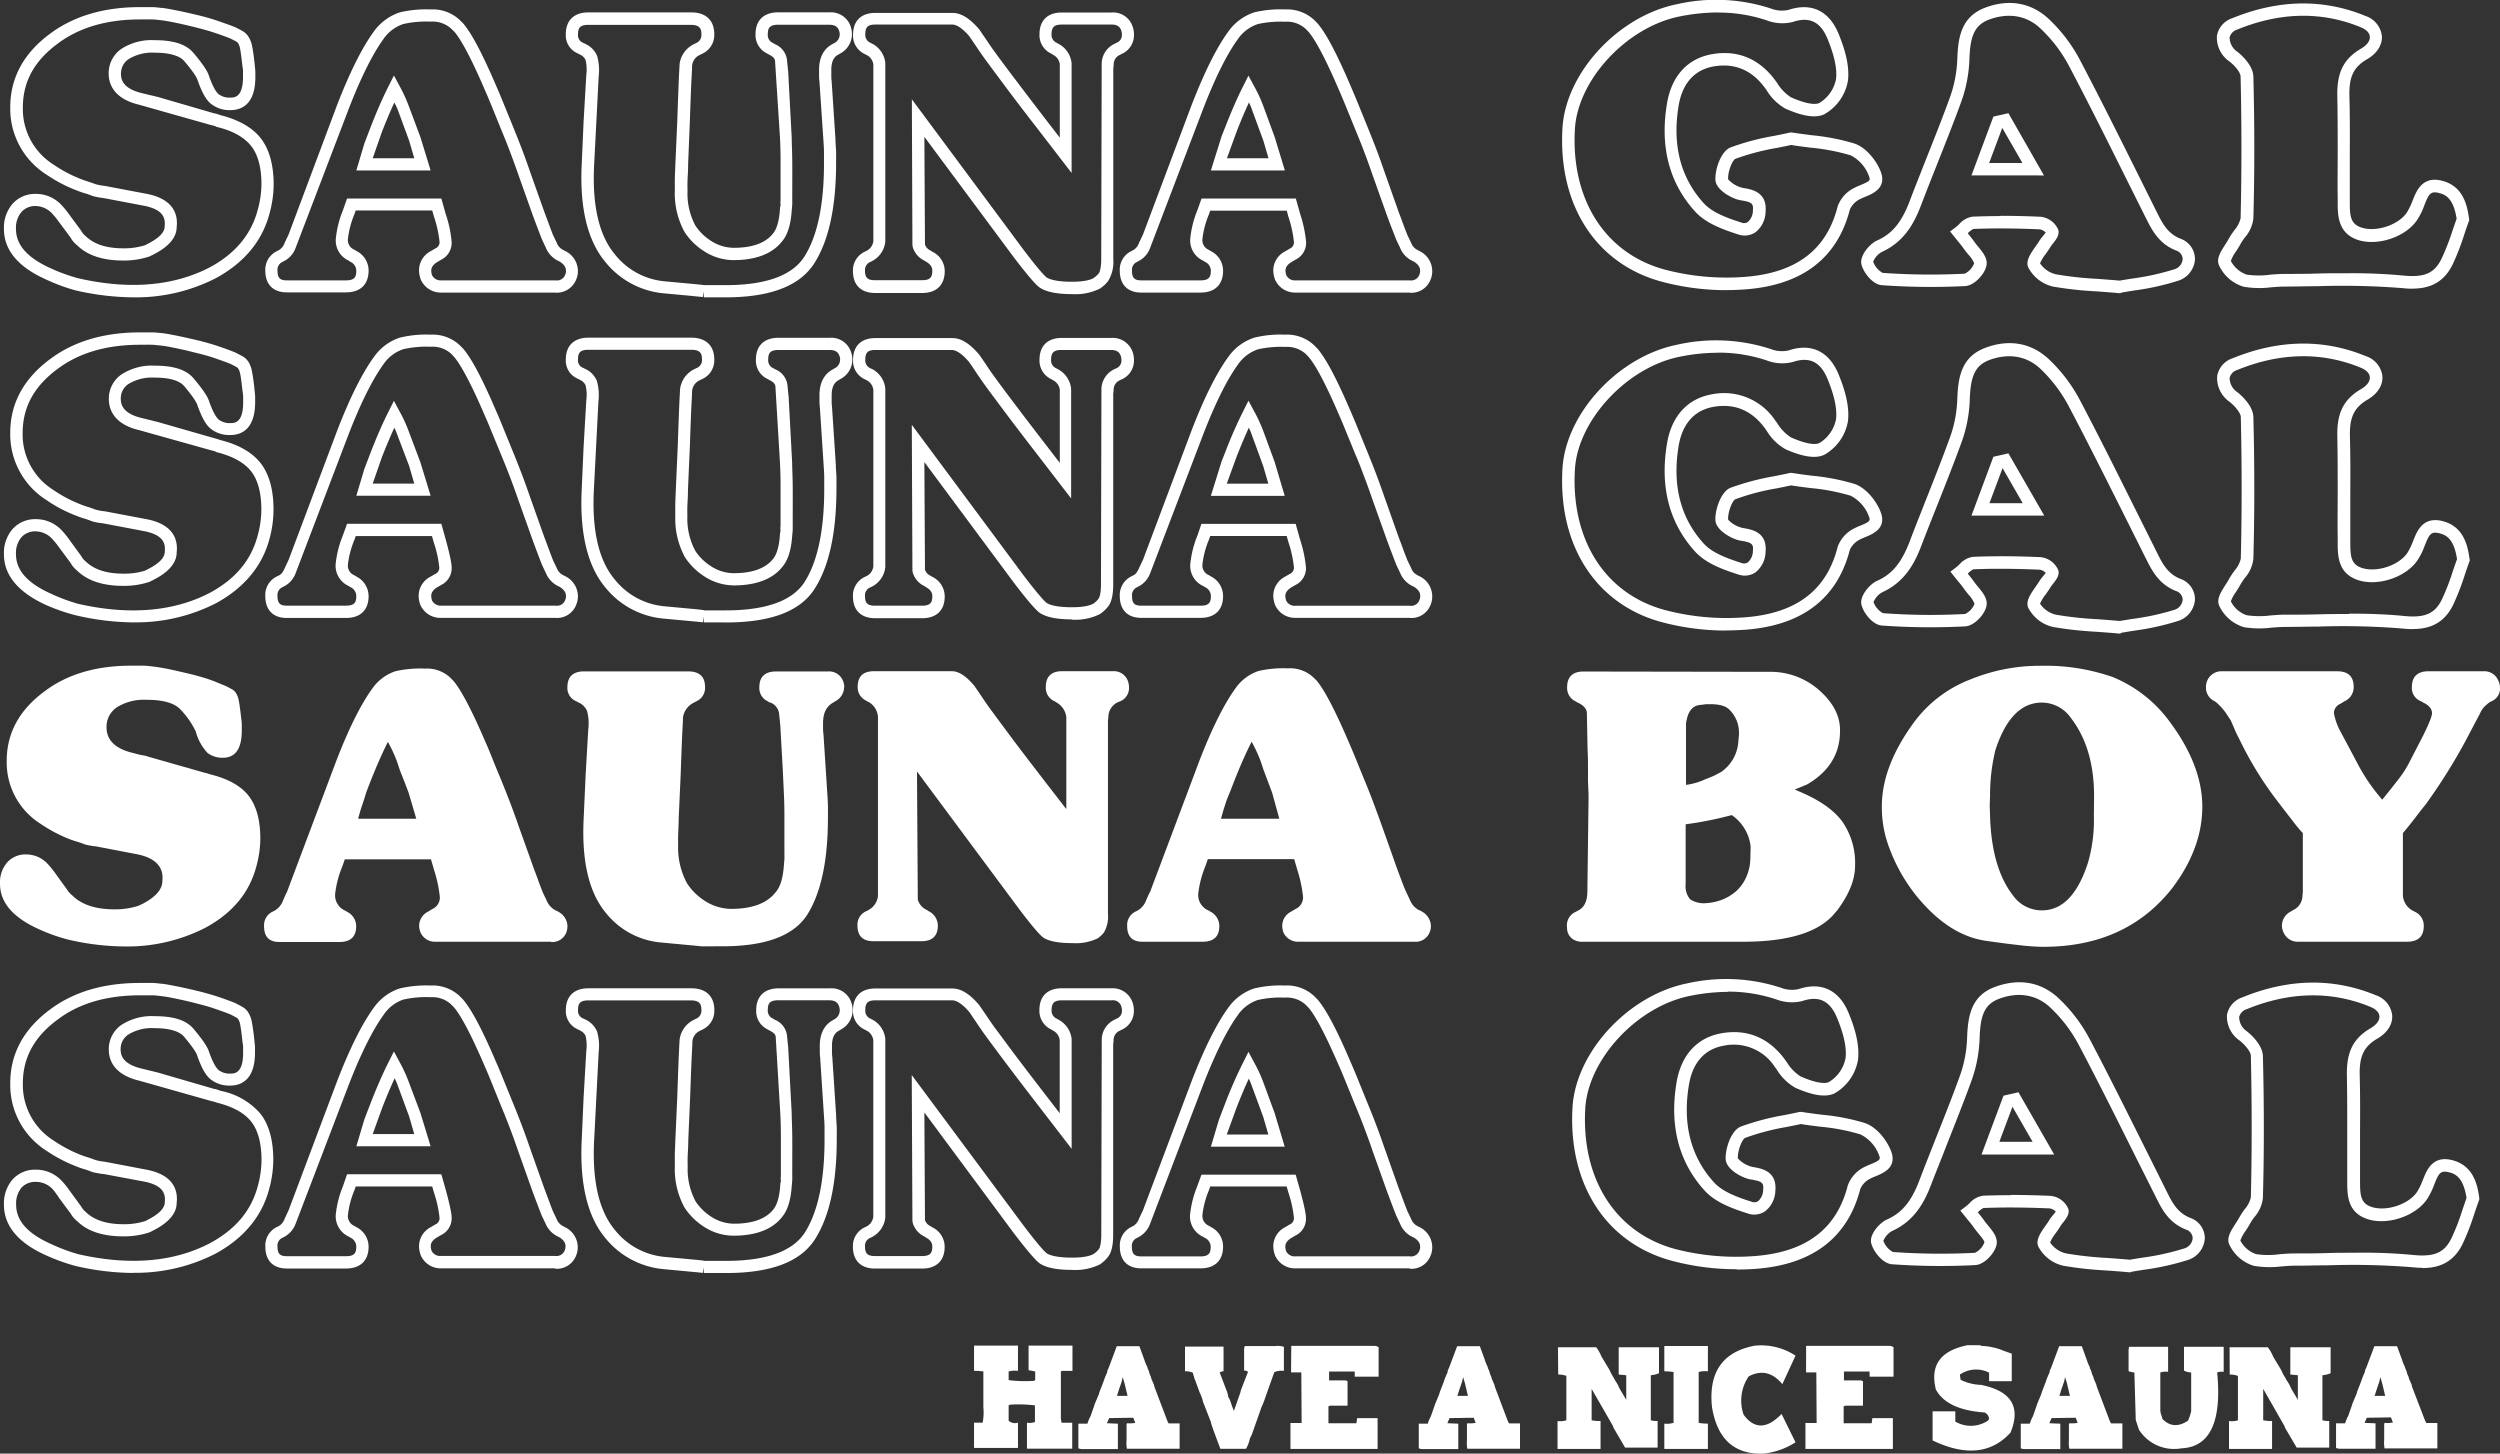
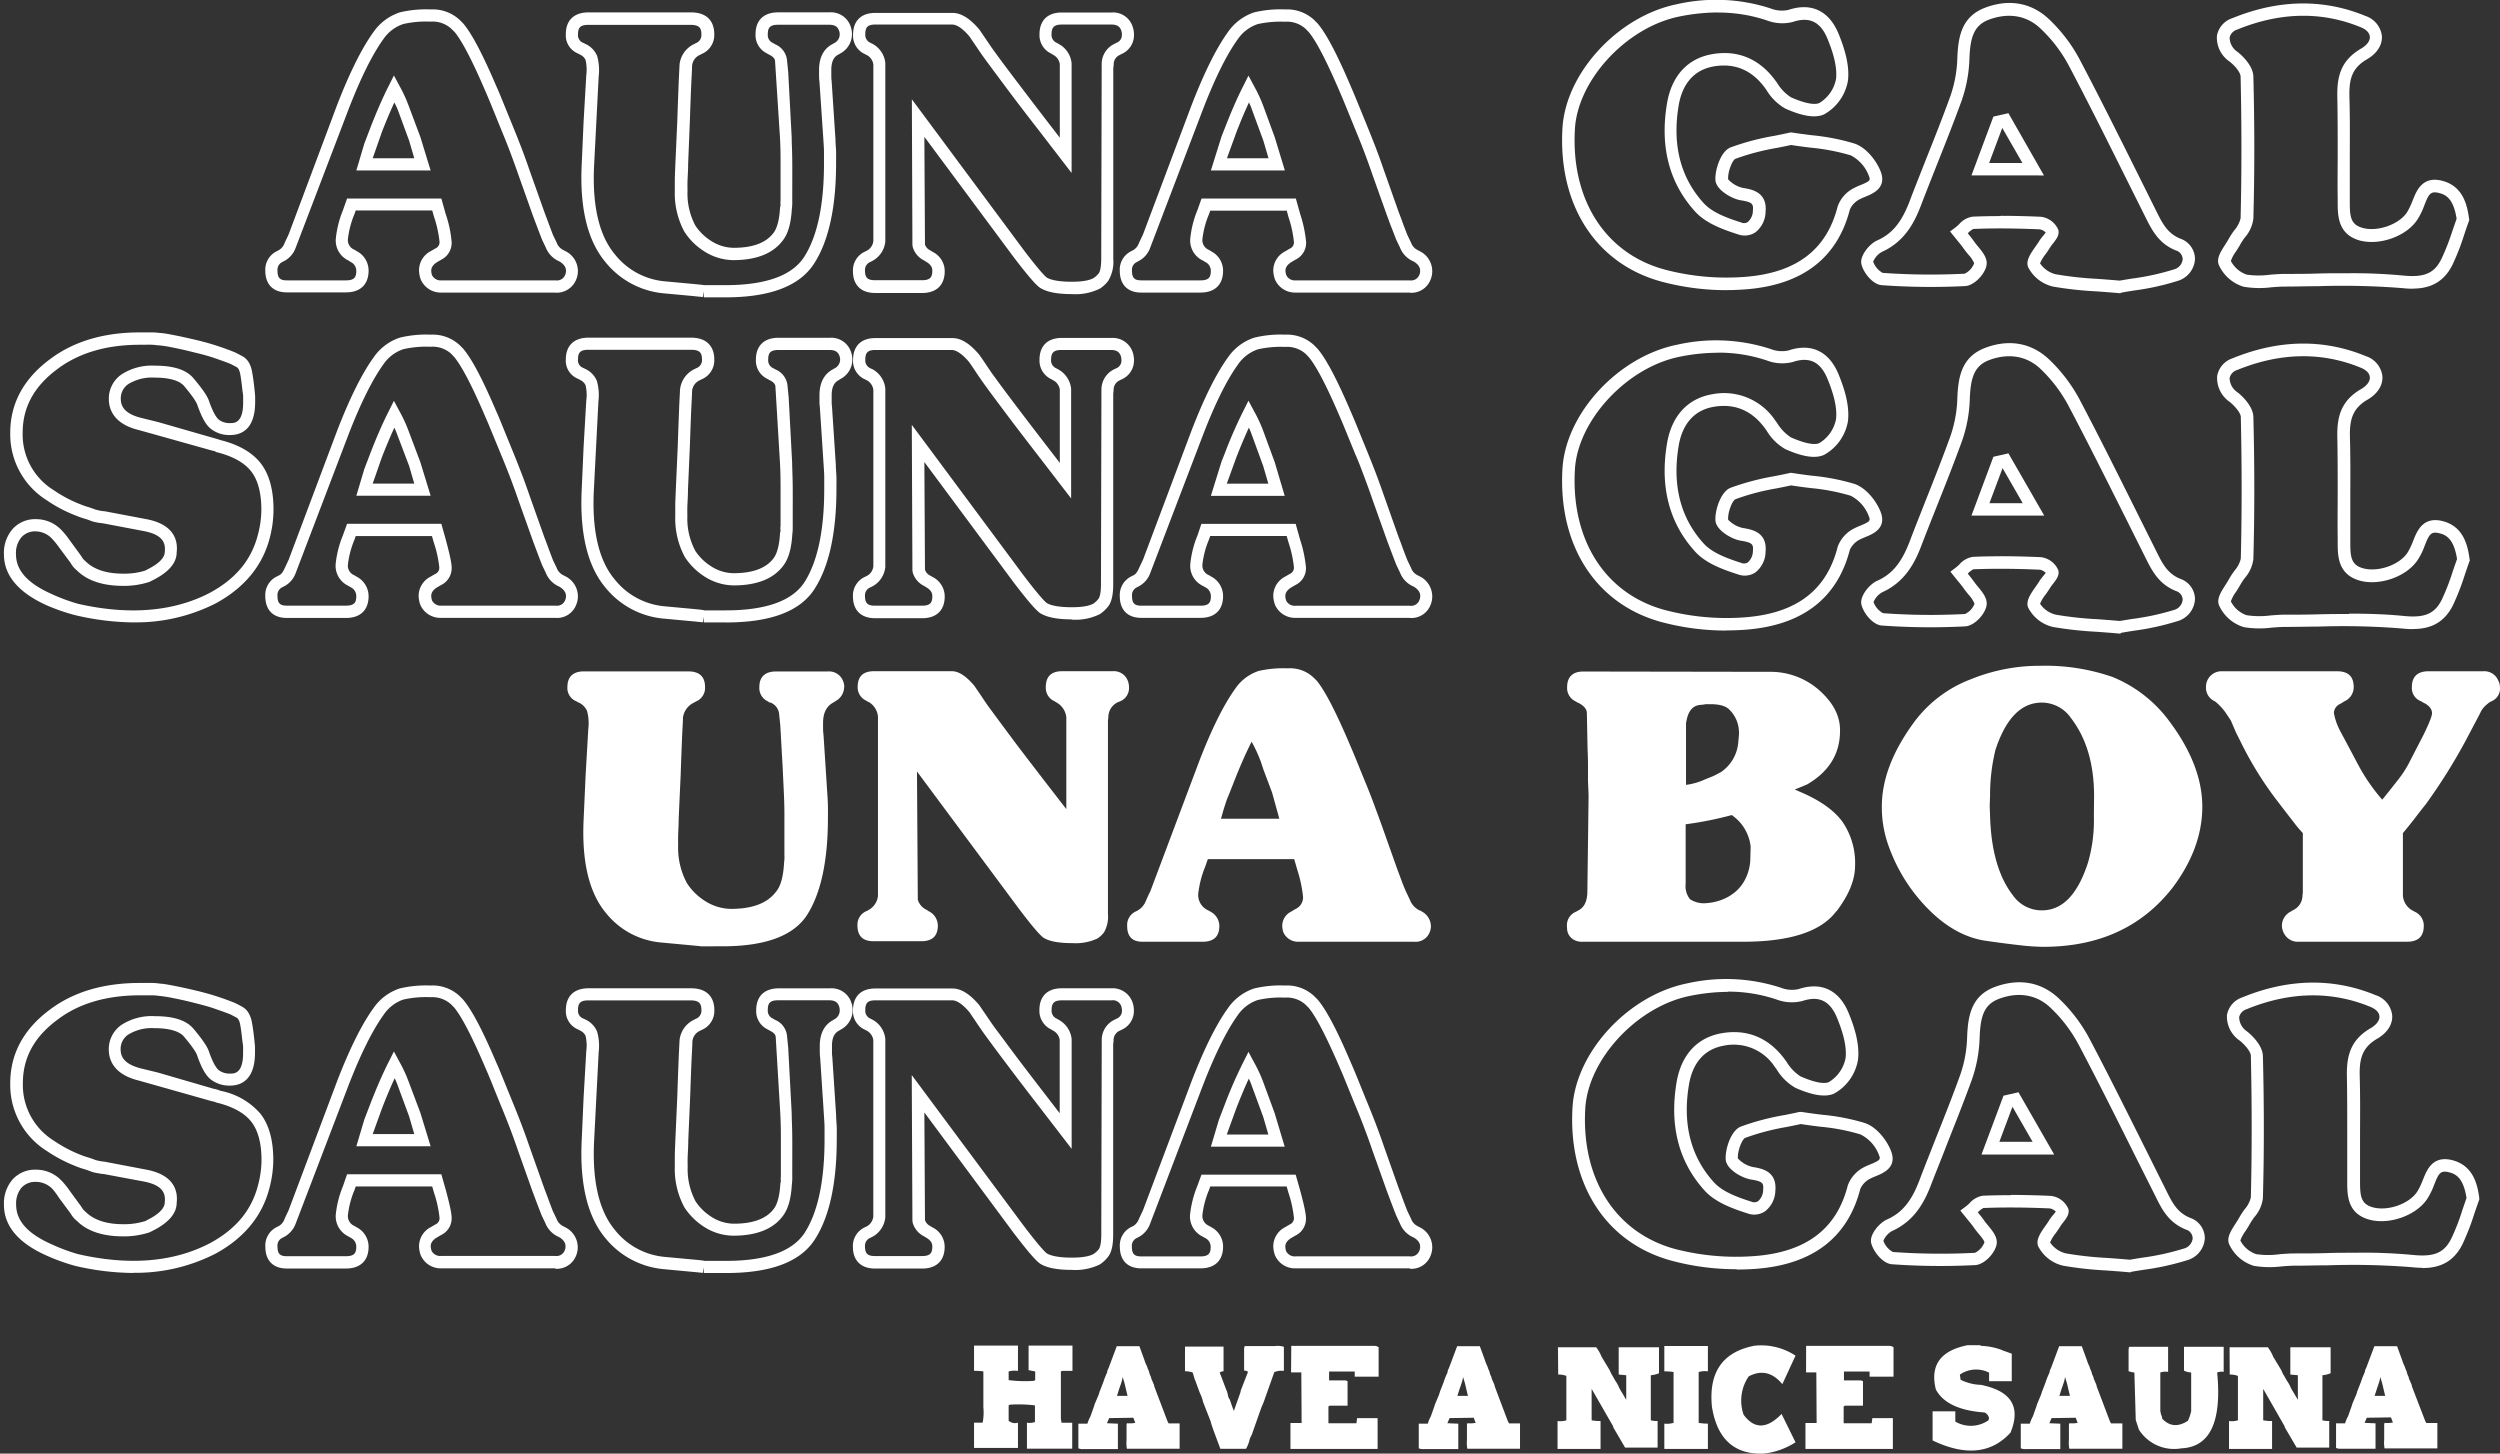
<svg xmlns="http://www.w3.org/2000/svg" viewBox="0 0 487.66 283.54">
  <rect x="0" y="0" width="487.66" height="283.54" fill="#333333" stroke="none" />
  <defs>
    <style>.cls-1{fill:#fff;}</style>
  </defs>
  <g id="レイヤー_2" data-name="レイヤー 2">
    <g id="レイヤー_1-2" data-name="レイヤー 1">
-       <path class="cls-1" d="M40,181a33.32,33.32,0,0,1-15.61,3.62,49.71,49.71,0,0,1-11.23-1.37,34.94,34.94,0,0,1-5.58-2Q0,177.84,0,172.4a5.92,5.92,0,0,1,1.41-4.18,4.76,4.76,0,0,1,3.72-1.55,5.71,5.71,0,0,1,4.15,1.82,17.2,17.2,0,0,1,1.43,1.75c.6.83,1.37,1.91,2.33,3.22a4.27,4.27,0,0,0,1.06,1.2q2.72,2.72,8.23,2.72a14.89,14.89,0,0,0,4.67-.69l.9-.43q3.77-2,3.77-4.41c.31-2.79-1.41-4.55-5.11-5.25l-7.93-1.52c-.41,0-.77-.09-1.1-.15a7.33,7.33,0,0,1-1-.23,15.63,15.63,0,0,0-1.5-.52c-.5-.15-1-.32-1.51-.51a28.31,28.31,0,0,1-5.57-2.95,14.14,14.14,0,0,1-6.64-12.3q0-8.14,7.39-13.57,6.63-5,16.88-5c1,0,1.84,0,2.49,0a10.76,10.76,0,0,1,1.36.12c.6.05,1.51.18,2.71.4s2.71.58,4.53,1c1.46.35,2.78.71,4,1.12S43,133.4,44,133.8c.5.25.93.47,1.28.67a2.13,2.13,0,0,1,.82.84,3.81,3.81,0,0,1,.46,1.27c.11.51.2,1.17.31,2s.17,1.45.23,1.93.06.8.06,1v1c0,3.53-1.22,5.3-3.69,5.3a4.75,4.75,0,0,1-3-.95,9.92,9.92,0,0,1-2.29-4.19,16.37,16.37,0,0,0-2.87-4.16q-1.74-2-6.64-2a10,10,0,0,0-5.89,1.47,4.58,4.58,0,0,0-2,3.87c0,2.52,1.69,4.18,5.05,5l1.51.39,1.14.21.44.15L40,150.76a5.21,5.21,0,0,1,.63.16l.43.14c3.46.86,5.95,2.25,7.45,4.19s2.27,4.72,2.27,8.33a20.74,20.74,0,0,1-.76,5.36Q48,176.71,40,181" />
-       <path class="cls-1" d="M107.44,183.7H85a3.06,3.06,0,0,1-3-1.89,3.79,3.79,0,0,1-.24-1.28,3.12,3.12,0,0,1,1.73-2.7l.38-.23.52-.31A2.45,2.45,0,0,0,85.8,175a25.33,25.33,0,0,0-1.12-5.27l-.61-2.1H67.26l-.53,1.5a19.51,19.51,0,0,0-1.36,5.28,3.26,3.26,0,0,0,2,3.24l.37.23a3.13,3.13,0,0,1,1.74,2.79c0,2-1.07,3.08-3.24,3.08H54.51c-2,0-3-1-3-3.08a2.92,2.92,0,0,1,1.57-2.79l.46-.23a3.71,3.71,0,0,0,1.67-2l.6-1.35.14-.24,9.59-25.49c2.45-6.37,4.82-11.13,7.07-14.24a9,9,0,0,1,4.53-3.4,21.71,21.71,0,0,1,5.73-.51,6.66,6.66,0,0,1,4.91,1.72l.67.68c1.57,1.86,3.67,5.9,6.34,12.14.25.55.63,1.44,1.12,2.67s1.13,2.8,1.9,4.64c.59,1.46,1.18,2.94,1.76,4.46s1.13,3.06,1.69,4.67l2.88,8.06c.25.65.52,1.36.79,2.12s.59,1.58.94,2.48l.21.45.55,1.14a3.79,3.79,0,0,0,1.87,2l.23.07.23.16a3.26,3.26,0,0,1,1.73,2.79,3.66,3.66,0,0,1-.21,1.19,2.94,2.94,0,0,1-3,1.89M79.7,154.61l-.76-2L78,150.24l-.53-1.6a25.7,25.7,0,0,0-1.81-3.92c-1.09,2.17-2.28,4.87-3.54,8.07l-.67,1.74L71,156l-.61,1.81-.54,1.89H81.2Z" />
      <path class="cls-1" d="M164.66,134a3.16,3.16,0,0,1-1.73,2.79l-.38.25c-1.31.7-2,2-2,4v1.14a11.16,11.16,0,0,0,.09,1.2l.74,11.46c.06.8.1,1.6.12,2.37s0,1.55,0,2.3q0,12.67-4.14,19.08c-2.68,4-8.14,6-16.45,6H136.7c.09,0-.5-.07-1.81-.19l-6.11-.57a15.45,15.45,0,0,1-10.63-5.8q-4.91-5.94-4.3-18.31l.38-8.46.52-9a9.29,9.29,0,0,0-.23-3.55,3.21,3.21,0,0,0-1.57-1.64l-.24-.09-.22-.16a2.78,2.78,0,0,1-1.81-2.79c0-2,1.08-3.07,3.25-3.07h20.28c2.2,0,3.32,1,3.32,3.07a2.86,2.86,0,0,1-1.74,2.79l-.45.25a3.79,3.79,0,0,0-2.12,2.93c0,.86-.11,2.19-.18,4s-.17,4.15-.26,7l-.39,8.59c0,1.31-.09,2.41-.11,3.33s0,1.58,0,2a14.54,14.54,0,0,0,1.74,7.39,11.46,11.46,0,0,0,3.32,3.32,9.62,9.62,0,0,0,5.27,1.66c4.08,0,7-1.08,8.67-3.23,1-1.12,1.51-3,1.67-5.82a7.81,7.81,0,0,0,.06-1.5c0-3.18,0-5.78,0-7.82s-.08-3.54-.12-4.56l-.23-4.82-.45-8-.23-2.26a2.67,2.67,0,0,0-1.73-2.25L150,137l-.15-.16a2.85,2.85,0,0,1-1.73-2.79c0-2,1.08-3.07,3.25-3.07h10.09a2.92,2.92,0,0,1,3,1.88,3.15,3.15,0,0,1,.23,1.19" />
      <path class="cls-1" d="M220.23,134.1a2.79,2.79,0,0,1-1.73,2.7L218,137a3.22,3.22,0,0,0-1.8,2.86l-.08.76v37.63a6.18,6.18,0,0,1-.76,3.61,5.31,5.31,0,0,1-1.28,1.2,10,10,0,0,1-4.9.91c-2.65,0-4.55-.35-5.65-1.07q-1.14-.81-4.9-5.8l-19.76-26.61.16,25a3.16,3.16,0,0,0,1.74,2l.36.24a3.16,3.16,0,0,1,1.81,2.79c0,2.06-1.07,3.08-3.24,3.08h-9.27c-2.12,0-3.17-1-3.17-3.08a2.85,2.85,0,0,1,1.74-2.79l.45-.24a3.55,3.55,0,0,0,1.81-2.7v-35a3.69,3.69,0,0,0-1.81-2.86l-.23-.08-.22-.16A2.85,2.85,0,0,1,167.3,134c0-2,1-3.07,3.17-3.07H185.7c1.3,0,2.77.94,4.37,2.86.55.81,1.09,1.58,1.59,2.34s1,1.5,1.58,2.26c.95,1.3,2.3,3.12,4,5.41s3.9,5.14,6.45,8.46l4.31,5.57V139.9a3.76,3.76,0,0,0-1.89-2.86l-.38-.24A2.84,2.84,0,0,1,204,134c0-2,1.05-3.07,3.16-3.07H217a2.91,2.91,0,0,1,3,1.88,3.59,3.59,0,0,1,.23,1.28" />
      <path class="cls-1" d="M275.8,183.7H253.32a3.12,3.12,0,0,1-3-1.89,4.25,4.25,0,0,1-.2-1.28,3.08,3.08,0,0,1,1.73-2.7l.37-.23.54-.31a2.49,2.49,0,0,0,1.42-2.34,26.05,26.05,0,0,0-1.12-5.27l-.61-2.1H235.61l-.53,1.5a19.77,19.77,0,0,0-1.35,5.28,3.27,3.27,0,0,0,2,3.24l.39.23a3.18,3.18,0,0,1,1.73,2.79q0,3.07-3.24,3.08H222.87c-2,0-3-1-3-3.08a2.91,2.91,0,0,1,1.6-2.79l.45-.23a3.73,3.73,0,0,0,1.65-2l.61-1.35.15-.24,9.58-25.49c2.46-6.37,4.83-11.13,7.08-14.24a8.94,8.94,0,0,1,4.52-3.4,21.71,21.71,0,0,1,5.73-.51,6.62,6.62,0,0,1,4.9,1.72l.7.68c1.54,1.86,3.66,5.9,6.32,12.14.24.55.62,1.44,1.13,2.67s1.13,2.8,1.89,4.64c.6,1.46,1.2,2.94,1.76,4.46s1.14,3.06,1.71,4.67l2.86,8.06.79,2.12c.27.75.6,1.58,1,2.48l.22.45.53,1.14a3.77,3.77,0,0,0,1.88,2l.23.07.23.16a3.31,3.31,0,0,1,1.73,2.79,3,3,0,0,1-.23,1.19,2.92,2.92,0,0,1-3,1.89m-27.75-29.09-.75-2-.91-2.41-.53-1.6a28.73,28.73,0,0,0-1.8-3.92c-1.11,2.17-2.3,4.87-3.55,8.07l-.68,1.74L239.3,156l-.59,1.81-.54,1.89h11.38Z" />
      <path class="cls-1" d="M358.2,177.75c-3,4-9.08,5.95-18.25,5.95H308.81a3.42,3.42,0,0,1-1.73-.34,2.61,2.61,0,0,1-.94-.82,2.57,2.57,0,0,1-.42-1,8.21,8.21,0,0,1-.07-.9,2.84,2.84,0,0,1,1.74-2.78l.45-.25c1.2-.59,1.8-1.84,1.8-3.77l.23-18.17c0,.2,0,0,0-.52s-.06-1.47-.11-2.79v-2.56c0-1,0-2.18-.08-3.54l-.14-7.16c0-.76-.56-1.44-1.66-2l-.23-.09-.22-.16a2.86,2.86,0,0,1-1.74-2.79c0-2,1.06-3.07,3.16-3.07l36.8.06a14.28,14.28,0,0,1,9.5,3.85c2.61,2.41,3.87,5,3.77,7.84q-.08,6.57-6.41,10.27l-2.42,1,1.06.46c3.87,1.64,6.63,3.6,8.25,5.84a14.15,14.15,0,0,1,2.46,8.55c0,2.78-1.22,5.73-3.62,8.9m-16.75-12.59a8.54,8.54,0,0,0-3-5.65l-.38-.31-.3-.22a69.61,69.61,0,0,1-9,1.8v11.63a4,4,0,0,0,.87,3,4.9,4.9,0,0,0,3.14.75,10.27,10.27,0,0,0,3-.64,9.11,9.11,0,0,0,2.75-1.62,8,8,0,0,0,2-2.69,9.25,9.25,0,0,0,.86-3.88Zm-2.28-21.74c0-.34,0-.53,0-.58a6.23,6.23,0,0,0-1.82-4.37c-.7-.76-1.95-1.12-3.75-1.12h-.91l-.37.07-.76.08c-1.42.14-2.29,1.19-2.64,3.16l-.08.37V153.1a12.59,12.59,0,0,0,3.69-1.06l1.52-.61.6-.29,1-.53a7.77,7.77,0,0,0,3.39-5.88c.06-.56.09-1,.12-1.31" />
      <path class="cls-1" d="M398.61,184.69a42.13,42.13,0,0,1-4.49-.3c-1.89-.21-4.19-.5-7-.91q-6.12-1-11.46-6.64a33.18,33.18,0,0,1-7.16-11.54,22.06,22.06,0,0,1-1.42-8c0-5.28,2.12-10.8,6.4-16.58a24.62,24.62,0,0,1,10.93-8.21A35.62,35.62,0,0,1,398,129.87a40,40,0,0,1,14.1,2.19,25.91,25.91,0,0,1,11.15,8.75q6.35,8.53,6.34,16.58t-5.8,15.77q-9,11.52-25.19,11.53m9.88-29.41q0-9.36-4.52-15.23a6.94,6.94,0,0,0-5.66-3c-4,0-7,3-9.05,9.19a37.12,37.12,0,0,0-1.06,9l-.07,1.95.07,2c.2,6.75,1.69,11.88,4.45,15.45a6.86,6.86,0,0,0,5.66,2.94c4,0,7-3.1,9-9.34a29.6,29.6,0,0,0,1.14-9.05Z" />
      <path class="cls-1" d="M487.66,134.1a2.7,2.7,0,0,1-1.67,2.7l-.46.24-.36.31a4.46,4.46,0,0,0-1.37,1.73l-.15.3-2.78,5.27a110,110,0,0,1-7.68,12.22c-.56.7-1.21,1.52-1.94,2.48s-1.57,2-2.53,3.16v12.22a3.67,3.67,0,0,0,1.82,2.86l.22.09.23.15a2.93,2.93,0,0,1,1.8,2.79c0,2.06-1.1,3.08-3.3,3.08H448.37a3,3,0,0,1-2.41-1,3.34,3.34,0,0,1-.84-2.2,3.1,3.1,0,0,1,1.75-2.7l.37-.24a3.15,3.15,0,0,0,1.89-2.86l.07-.66V162.51a26.34,26.34,0,0,1-2-2.41c-.9-1.15-2.07-2.66-3.47-4.51a68.33,68.33,0,0,1-6.57-10.71l-1-2-1-2.33-1-1.51a11.52,11.52,0,0,0-1.81-2l-.31-.24a2.88,2.88,0,0,1-1.73-2.79,3,3,0,0,1,.91-2.21,3,3,0,0,1,2.19-.86h22.46c2.17,0,3.25,1,3.25,3.07a3,3,0,0,1-1.81,2.79L457,137l-.52.31a2,2,0,0,0-1.22,1.73l.08.45a12,12,0,0,0,1.14,3.09c1.21,2.26,2.42,4.53,3.61,6.78a36.46,36.46,0,0,0,4.6,6.63c1.31-1.61,2.4-3,3.25-4.09a21.83,21.83,0,0,0,1.81-2.76l3-5.82c1.15-2.35,1.7-3.77,1.65-4.28-.05-.81-.63-1.49-1.73-2l-.38-.24a2.75,2.75,0,0,1-1.82-2.79c0-2,1.09-3.07,3.24-3.07h10.64a2.94,2.94,0,0,1,3,1.88,2.63,2.63,0,0,1,.3,1.28" />
      <path class="cls-1" d="M26.07,121.41A51.37,51.37,0,0,1,14.68,120,37.86,37.86,0,0,1,8.94,118C3.52,115.5.77,112.2.77,108.13a7.1,7.1,0,0,1,1.69-4.94A5.9,5.9,0,0,1,7,101.27a6.83,6.83,0,0,1,5,2.14,16.32,16.32,0,0,1,1.54,1.89l2.31,3.17a3,3,0,0,0,.82,1c1.67,1.65,4.12,2.43,7.41,2.43a13.54,13.54,0,0,0,4.25-.6l.74-.39c1.39-.72,3.07-1.88,3.07-3.26.16-1.57-.17-3.31-4.1-4.06l-7.84-1.49-1.05-.14a11.59,11.59,0,0,1-1.15-.26c-.58-.22-1-.39-1.51-.53a16.75,16.75,0,0,1-1.59-.56,27.14,27.14,0,0,1-5.74-3A15.17,15.17,0,0,1,2,84.4C2,78.64,4.67,73.8,9.84,70c4.57-3.42,10.44-5.16,17.42-5.16,1,0,1.85,0,2.51,0a13.08,13.08,0,0,1,1.5.12c.52,0,1.46.18,2.71.42s2.73.57,4.55,1c1.41.34,2.77.73,4,1.14s2.34.82,3.35,1.23c.61.3,1,.53,1.41.73a3.42,3.42,0,0,1,1.28,1.28,5.51,5.51,0,0,1,.57,1.62c.11.51.21,1.19.32,2s.17,1.44.22,1.92.09.91.09,1.14v1c0,5.59-3,6.42-4.85,6.42a5.84,5.84,0,0,1-3.78-1.2c-1-.78-1.8-2.27-2.65-4.68-.1-.32-.54-1.27-2.62-3.73-.89-1-2.8-1.59-5.66-1.59a8.86,8.86,0,0,0-5.13,1.23,3.34,3.34,0,0,0-1.52,2.88c0,1.2.43,2.9,4.09,3.77l3.16.78,11.6,3.33a4.53,4.53,0,0,1,.53.18c3.56.87,6.26,2.41,7.91,4.53s2.5,5.15,2.5,9A21.79,21.79,0,0,1,52.6,105c-1.42,5.43-5,9.7-10.51,12.69h0a34.24,34.24,0,0,1-16,3.71M7,103.65a3.55,3.55,0,0,0-2.8,1.13,4.76,4.76,0,0,0-1.08,3.35c0,3.09,2.21,5.6,6.76,7.65a35.61,35.61,0,0,0,5.34,2c9.87,2.25,18.63,1.56,25.71-2.14,5-2.7,8.07-6.36,9.34-11.2a19.32,19.32,0,0,0,.71-5c0-3.29-.67-5.82-2-7.51s-3.58-2.95-6.74-3.73L41.85,88l-.66-.16L27.13,83.9c-4.88-1.16-5.9-4-5.9-6.08a5.72,5.72,0,0,1,2.5-4.8,10.88,10.88,0,0,1,6.52-1.69c3.64,0,6.09.8,7.48,2.44,2.34,2.77,2.87,3.9,3.06,4.51.87,2.48,1.56,3.31,1.89,3.58a3.5,3.5,0,0,0,2.28.67c.74,0,2.47,0,2.47-4v-1c0-.18,0-.47-.07-.89s-.13-1.09-.23-1.88-.18-1.38-.28-1.85a3.18,3.18,0,0,0-.32-.92,1,1,0,0,0-.39-.39c-.31-.17-.71-.38-1.19-.62-.89-.36-2-.75-3.13-1.14s-2.5-.76-3.86-1.08c-1.78-.45-3.25-.78-4.42-1a24.2,24.2,0,0,0-2.56-.4c-.32,0-.72-.08-1.29-.11s-1.45,0-2.43,0c-6.46,0-11.84,1.58-16,4.69-4.6,3.39-6.84,7.47-6.84,12.5a12.74,12.74,0,0,0,6.05,11.17,25.22,25.22,0,0,0,5.27,2.78,13.34,13.34,0,0,0,1.41.5c.54.16,1.07.35,1.6.56.18,0,.47.11.74.16s.67.1,1.05.14l7.92,1.5c5.46,1,6.29,4.12,6,6.53,0,1.94-1.47,3.75-4.37,5.25l-.91.46a15.6,15.6,0,0,1-5.16.79c-3.94,0-7-1-9-3a4.8,4.8,0,0,1-1.25-1.48c-.87-1.16-1.64-2.22-2.23-3a15.73,15.73,0,0,0-1.3-1.62A4.5,4.5,0,0,0,7,103.65" />
      <path class="cls-1" d="M108.33,120.52H86.08A4.25,4.25,0,0,1,82,118a5.3,5.3,0,0,1-.34-1.79,4.22,4.22,0,0,1,2.28-3.7l.94-.54a1.31,1.31,0,0,0,.81-1.29,22.64,22.64,0,0,0-1.08-4.89l-.35-1.22H69.39l-.24.69a17.68,17.68,0,0,0-1.28,4.83,2,2,0,0,0,1.24,2.12l.5.3a4.3,4.3,0,0,1,2.29,3.78c0,2.7-1.6,4.25-4.4,4.25H55.93c-2.65,0-4.18-1.55-4.18-4.25A4,4,0,0,1,54,112.45l.46-.23c.25-.12.66-.42,1.09-1.42l.76-1.62,9.44-25.13c2.47-6.4,4.88-11.24,7.17-14.39A10,10,0,0,1,78,65.86a21.62,21.62,0,0,1,6-.58,7.73,7.73,0,0,1,5.69,2.07l.68.69c1.69,2,3.8,6,6.51,12.37.25.54.63,1.44,1.13,2.68l1.87,4.59c.6,1.45,1.18,2.92,1.76,4.42s1.14,3.06,1.69,4.66l2.84,8c.24.61.5,1.32.78,2.08s.58,1.55.92,2.44l.72,1.49a2.56,2.56,0,0,0,1.25,1.42l.65.33a4.39,4.39,0,0,1,2.24,3.76,4.22,4.22,0,0,1-.32,1.65,4,4,0,0,1-4.08,2.6M67.7,102.17H86.09l.84,3c1,3.69,1.17,4.93,1.17,5.54a3.64,3.64,0,0,1-2,3.38l-.84.48c-1,.63-1.14,1.25-1.14,1.67a2.85,2.85,0,0,0,.16.9,1.88,1.88,0,0,0,1.85,1h22.25a1.71,1.71,0,0,0,1.88-1.12,1.79,1.79,0,0,0,.14-.75c0-.43-.12-1.08-1.18-1.77l-.26-.13a4.89,4.89,0,0,1-2.49-2.62l-.72-1.51c-.4-1-.71-1.84-1-2.6s-.53-1.43-.77-2.06l-2.85-8q-.82-2.37-1.67-4.6c-.57-1.48-1.15-2.93-1.75-4.37L95.81,84c-.49-1.21-.86-2.07-1.1-2.61-2.6-6.08-4.65-10-6.1-11.74L88,69a5.4,5.4,0,0,0-4-1.36,20.13,20.13,0,0,0-5.31.47,7.6,7.6,0,0,0-3.89,2.94c-2.16,3-4.47,7.63-6.86,13.82L57.69,111.75a4.69,4.69,0,0,1-2.25,2.61l-.39.2a1.68,1.68,0,0,0-.92,1.71c0,1.38.47,1.87,1.8,1.87H67.5c1.69,0,2-.69,2-1.87a1.93,1.93,0,0,0-1.15-1.75l-.37-.23a4.32,4.32,0,0,1-2.51-4.22,19.89,19.89,0,0,1,1.41-5.62ZM84,96.7H69.51l1.56-5.22,1.22-3.19c1.24-3.2,2.44-5.92,3.55-8.1l1-2,1.07,2a28.21,28.21,0,0,1,1.87,4.08L82,90.17Zm-11.3-2.37h8.11l-1-3.43L77.57,85a13.77,13.77,0,0,0-.65-1.57c-.77,1.68-1.58,3.6-2.42,5.74Z" />
      <path class="cls-1" d="M141.55,121.41h-4.26v-1.13l-.18,1.11-1.68-.17-6.08-.56A16.48,16.48,0,0,1,118,114.49c-3.42-4.15-4.94-10.53-4.53-19l.37-8.35.52-9a8.07,8.07,0,0,0-.14-3,2.22,2.22,0,0,0-1-1l-.52-.27a3.8,3.8,0,0,1-2.33-3.74c0-2.71,1.6-4.26,4.4-4.26h20.08c2.84,0,4.48,1.55,4.48,4.26a4,4,0,0,1-2.4,3.83l-.43.21A2.57,2.57,0,0,0,135,76.27c0,.67-.09,2-.17,3.76s-.16,4.11-.26,6.94l-.37,8.52c0,1.29-.09,2.38-.12,3.26s0,1.55,0,2a13.28,13.28,0,0,0,1.56,6.72,10.08,10.08,0,0,0,2.93,2.9,8.19,8.19,0,0,0,4.54,1.44c3.63,0,6.21-.93,7.66-2.76.56-.65,1.22-2,1.39-5.08l.1-.43a3.69,3.69,0,0,1,0-1q0-4.69,0-7.71c0-2-.06-3.49-.11-4.48l-.89-14.87c0-.25-.05-.78-1.07-1.29l-.52-.29a3.94,3.94,0,0,1-2.22-3.75c0-2.71,1.6-4.26,4.4-4.26h10a4.06,4.06,0,0,1,4.1,2.61,4.59,4.59,0,0,1,.31,1.65,4.27,4.27,0,0,1-2.3,3.77l-.37.23c-.61.33-1.36,1-1.36,2.94v1.11c0,.31,0,.67.06,1.07l.75,11.4c0,.8.1,1.61.12,2.39s0,1.55,0,2.31c0,8.56-1.44,15.13-4.29,19.54s-8.67,6.51-17.27,6.51m-4.26-2.36v0h4.26c7.75,0,12.89-1.83,15.28-5.43,2.59-4,3.9-10.15,3.9-18.24,0-.73,0-1.48,0-2.24s-.06-1.53-.11-2.31l-.74-11.34a9.66,9.66,0,0,1-.08-1.28V77.08c0-3,1.39-4.38,2.56-5l.33-.2a1.93,1.93,0,0,0,1.14-1.73,2.12,2.12,0,0,0-.15-.78c-.21-.53-.61-1.1-1.88-1.1h-10c-1.69,0-2,.69-2,1.88a1.65,1.65,0,0,0,1,1.68l.4.23a3.79,3.79,0,0,1,2.37,3.24l.22,2.19.68,12.75c0,1,.09,2.53.11,4.56s0,4.6,0,7.74a10.25,10.25,0,0,1-.08,1.68c-.18,3-.81,5-1.93,6.34-1.89,2.39-5.09,3.63-9.49,3.63a10.7,10.7,0,0,1-5.87-1.84,12.77,12.77,0,0,1-3.65-3.66,15.73,15.73,0,0,1-1.89-7.94c0-.46,0-1.14,0-2s.06-2,.11-3.3l.38-8.51c.09-2.83.18-5.15.25-6.95s.15-3.11.19-4A5,5,0,0,1,135.46,72l.41-.2a1.66,1.66,0,0,0,1.06-1.69c0-1.19-.35-1.88-2.1-1.88H114.75c-1.69,0-2,.69-2,1.88a1.56,1.56,0,0,0,1,1.65l.59.29a4.45,4.45,0,0,1,2.09,2.26,10.16,10.16,0,0,1,.3,4l-.89,17.3c-.39,7.83.95,13.66,4,17.33a14,14,0,0,0,9.72,5.32l6.05.56c.71.07,1.25.13,1.67.2v0Z" />
      <path class="cls-1" d="M209.1,120.82c-2.9,0-4.94-.41-6.24-1.24-.64-.47-1.74-1.53-5.15-6l-17.4-23.45.12,21a1.94,1.94,0,0,0,1,1.14l.49.28a4.26,4.26,0,0,1,2.36,3.79c0,2.7-1.6,4.25-4.39,4.25h-9.19c-2.74,0-4.32-1.55-4.32-4.25a4,4,0,0,1,2.39-3.84l.43-.22a2.39,2.39,0,0,0,1.16-1.84l0-34.41a2.5,2.5,0,0,0-1.16-1.79l-.56-.28a3.92,3.92,0,0,1-2.24-3.75c0-2.71,1.58-4.26,4.32-4.26h15.08c1.68,0,3.39,1.07,5.24,3.27.62.88,1.15,1.66,1.65,2.42s1,1.46,1.54,2.19c.94,1.3,2.27,3.08,4,5.37s3.85,5.06,6.38,8.34l2.12,2.76V76a2.43,2.43,0,0,0-1.29-1.82l-.36-.21a4,4,0,0,1-2.31-3.79c0-2.71,1.58-4.26,4.33-4.26h9.7a4.1,4.1,0,0,1,4.09,2.62,4.75,4.75,0,0,1,.31,1.71A4,4,0,0,1,218.8,74l-.45.22a2,2,0,0,0-1.12,1.9l-.08.73V114c0,2-.32,3.45-1,4.31a7.31,7.31,0,0,1-1.56,1.46,10.73,10.73,0,0,1-5.51,1.1m-31.22-38,21.73,29.27c3.16,4.16,4.24,5.22,4.6,5.49.55.35,1.91.82,4.89.82,2.5,0,3.69-.4,4.24-.73a4.26,4.26,0,0,0,.95-.92c.15-.18.49-.85.49-2.84l.09-38.11a4.4,4.4,0,0,1,2.45-3.8l.45-.21a1.62,1.62,0,0,0,1-1.62,2.34,2.34,0,0,0-.15-.85c-.21-.54-.61-1.1-1.87-1.1h-9.7c-1.44,0-2,.49-2,1.88a1.67,1.67,0,0,0,1,1.69l.46.25a4.9,4.9,0,0,1,2.45,3.74v21.4l-6.39-8.3c-2.54-3.29-4.67-6.07-6.39-8.37s-3.06-4.08-4-5.39c-.55-.76-1.08-1.52-1.58-2.27s-1-1.52-1.56-2.3c-1.62-1.91-2.73-2.33-3.36-2.33H170.73c-1.43,0-1.94.49-1.94,1.88a1.67,1.67,0,0,0,1,1.69l.49.23a4.87,4.87,0,0,1,2.41,3.69l0,34.84a4.82,4.82,0,0,1-2.44,3.74l-.46.23a1.67,1.67,0,0,0-1.06,1.71c0,1.38.51,1.87,1.94,1.87h9.19c1.69,0,2-.69,2-1.87,0-.49-.14-1.12-1.21-1.74l-.38-.24a4.22,4.22,0,0,1-2.24-2.67l-.05-.35Z" />
      <path class="cls-1" d="M275,120.52H252.77a4.25,4.25,0,0,1-4.06-2.54,5.51,5.51,0,0,1-.34-1.79,4.23,4.23,0,0,1,2.29-3.7l.94-.54a1.32,1.32,0,0,0,.8-1.29,22.79,22.79,0,0,0-1.07-4.89l-.35-1.22H236.07l-.24.69a17.72,17.72,0,0,0-1.28,4.83,2.05,2.05,0,0,0,1.25,2.12l.49.29a4.3,4.3,0,0,1,2.29,3.79c0,2.7-1.6,4.25-4.39,4.25H222.61c-2.65,0-4.18-1.55-4.18-4.25a4.06,4.06,0,0,1,2.21-3.82l.47-.24c.25-.11.66-.41,1.08-1.41l.77-1.62,9.44-25.13c2.46-6.4,4.87-11.24,7.17-14.39a10,10,0,0,1,5.08-3.79,21.24,21.24,0,0,1,6-.59,7.72,7.72,0,0,1,5.69,2.07l.68.69c1.69,2,3.8,6,6.52,12.37.24.54.62,1.44,1.13,2.68l1.87,4.59q.89,2.17,1.76,4.42c.57,1.51,1.14,3.07,1.69,4.67l2.83,8c.24.61.51,1.32.78,2.08s.58,1.55.93,2.44l.72,1.49a2.49,2.49,0,0,0,1.25,1.42l.64.33a4.39,4.39,0,0,1,2.24,3.76,4.27,4.27,0,0,1-.31,1.66,4,4,0,0,1-4.08,2.59m-40.64-18.35h18.39l.84,3a24.89,24.89,0,0,1,1.17,5.54,3.64,3.64,0,0,1-2.05,3.38l-.83.48c-1,.63-1.15,1.25-1.15,1.67a2.89,2.89,0,0,0,.17.9,1.85,1.85,0,0,0,1.85,1H275A1.72,1.72,0,0,0,276.9,117a2,2,0,0,0,.14-.75c0-.43-.13-1.08-1.18-1.77l-.27-.13a4.84,4.84,0,0,1-2.48-2.62l-.72-1.51c-.4-1-.71-1.84-1-2.59s-.53-1.44-.78-2.07l-2.85-8c-.54-1.59-1.1-3.11-1.66-4.6S265,90,264.36,88.58L262.49,84c-.49-1.21-.86-2.08-1.1-2.62-2.59-6.07-4.64-10-6.1-11.73l-.6-.62a5.42,5.42,0,0,0-4-1.36,20.18,20.18,0,0,0-5.31.47,7.69,7.69,0,0,0-3.88,2.94c-2.17,3-4.48,7.63-6.86,13.82l-10.26,26.86a4.71,4.71,0,0,1-2.24,2.61l-.4.21a1.68,1.68,0,0,0-.92,1.7c0,1.38.47,1.87,1.8,1.87h11.58c1.68,0,2-.69,2-1.87a1.93,1.93,0,0,0-1.14-1.75l-.37-.22a4.32,4.32,0,0,1-2.51-4.23,19.62,19.62,0,0,1,1.4-5.62Zm16.25-5.47H236.2L238.29,90l.69-1.74a87.06,87.06,0,0,1,3.55-8.1l1-2,1.07,2a28.56,28.56,0,0,1,1.88,4.08l2.17,5.91Zm-11.3-2.37h8.11l-1-3.43L244.25,85a14.52,14.52,0,0,0-.64-1.58c-.78,1.69-1.59,3.61-2.42,5.73Z" />
-       <path class="cls-1" d="M26.07,58a51.51,51.51,0,0,1-11.39-1.37A36.65,36.65,0,0,1,8.94,54.5C3.52,52.06.77,48.76.77,44.68a7.13,7.13,0,0,1,1.69-4.94A5.9,5.9,0,0,1,7,37.82,6.81,6.81,0,0,1,12,40a17.38,17.38,0,0,1,1.54,1.9L15.83,45a3.16,3.16,0,0,0,.82,1c1.66,1.65,4.12,2.44,7.41,2.44a13.65,13.65,0,0,0,4.25-.61l.74-.39c2-1.05,3.07-2.15,3.07-3.26.16-1.57-.17-3.31-4.1-4.06l-7.84-1.49-1-.14A10.61,10.61,0,0,1,18,38.21c-.58-.23-1-.39-1.51-.53a16.92,16.92,0,0,1-1.6-.56,27.77,27.77,0,0,1-5.73-3A15.21,15.21,0,0,1,2,20.94c0-5.75,2.63-10.59,7.8-14.39C14.4,3.13,20.27,1.39,27.26,1.39c1,0,1.84,0,2.5,0a14.13,14.13,0,0,1,1.54.14c.5,0,1.43.17,2.68.41s2.73.57,4.55,1c1.45.35,2.82.74,4,1.15s2.34.81,3.35,1.22c.61.3,1.06.53,1.42.74a3.32,3.32,0,0,1,1.27,1.28A5.44,5.44,0,0,1,49.18,9c.11.52.21,1.2.32,2s.17,1.45.22,1.93.09.91.09,1.13v1c0,5.59-3,6.42-4.85,6.42a5.79,5.79,0,0,1-3.77-1.2c-1-.79-1.82-2.27-2.66-4.68-.1-.33-.54-1.27-2.62-3.72-.88-1-2.85-1.6-5.66-1.6a8.86,8.86,0,0,0-5.13,1.23,3.36,3.36,0,0,0-1.52,2.89c0,1.19.43,2.89,4.09,3.77l3.16.76,11,3.2c.19,0,.43.09.63.15a4.05,4.05,0,0,1,.47.17c3.63.91,6.3,2.44,7.93,4.54s2.5,5.14,2.5,9a21.72,21.72,0,0,1-.79,5.6c-1.42,5.44-5,9.71-10.52,12.69h0a34.18,34.18,0,0,1-16,3.72M7,40.19a3.55,3.55,0,0,0-2.8,1.15,4.73,4.73,0,0,0-1.08,3.34c0,3.1,2.21,5.6,6.76,7.65a34.5,34.5,0,0,0,5.33,1.94c9.92,2.28,18.63,1.57,25.73-2.13,4.94-2.66,8.08-6.42,9.33-11.2A19.3,19.3,0,0,0,51,36c0-3.3-.67-5.83-2-7.51s-3.58-3-6.74-3.73L42,24.62a5.07,5.07,0,0,0-.75-.2l-14.15-4c-4.88-1.17-5.9-4-5.9-6.08a5.74,5.74,0,0,1,2.5-4.82,10.86,10.86,0,0,1,6.52-1.68c3.63,0,6.08.8,7.48,2.44,2.34,2.76,2.87,3.9,3.06,4.51.86,2.48,1.55,3.31,1.89,3.58a3.5,3.5,0,0,0,2.28.67c.74,0,2.47,0,2.47-4v-1c0-.17,0-.46-.07-.88s-.13-1.09-.23-1.88-.19-1.38-.28-1.86a2.87,2.87,0,0,0-.32-.9,1,1,0,0,0-.37-.39c-.34-.19-.74-.4-1.21-.63-.89-.36-2-.75-3.13-1.13S39.36,5.64,38,5.3c-1.78-.44-3.25-.77-4.42-1s-2-.35-2.57-.4a11.54,11.54,0,0,0-1.3-.11c-.61,0-1.42,0-2.41,0-6.47,0-11.85,1.58-16,4.69-4.61,3.38-6.84,7.46-6.84,12.48a12.79,12.79,0,0,0,6.05,11.19,25.61,25.61,0,0,0,5.26,2.77c.51.21,1,.36,1.42.5s1.07.35,1.6.56c.18,0,.47.11.75.16l1,.14,7.92,1.5c5.46,1,6.29,4.12,6,6.53,0,1.94-1.47,3.75-4.37,5.25l-.91.46a15.76,15.76,0,0,1-5.16.8c-3.94,0-7-1-9-3a4.65,4.65,0,0,1-1.25-1.47c-.87-1.16-1.64-2.22-2.23-3a15.65,15.65,0,0,0-1.3-1.62A4.51,4.51,0,0,0,7,40.19" />
      <path class="cls-1" d="M108.33,57.07H86.08a4.25,4.25,0,0,1-4-2.54,5.3,5.3,0,0,1-.34-1.79A4.21,4.21,0,0,1,84,49l.93-.54a1.31,1.31,0,0,0,.81-1.28,22.65,22.65,0,0,0-1.08-4.9l-.35-1.23H69.39l-.24.69a17.88,17.88,0,0,0-1.28,4.84,2,2,0,0,0,1.24,2.12l.51.31a4.26,4.26,0,0,1,2.28,3.76c0,2.71-1.6,4.26-4.4,4.26H55.93c-2.65,0-4.18-1.55-4.18-4.26A4,4,0,0,1,54,49l.43-.23a2.6,2.6,0,0,0,1.11-1.43l.76-1.61L65.71,20.6c2.47-6.4,4.88-11.23,7.17-14.39A10.12,10.12,0,0,1,78,2.41a22.05,22.05,0,0,1,6-.57,7.7,7.7,0,0,1,5.69,2.07l.67.67c1.7,2,3.81,6.05,6.52,12.38.25.54.63,1.44,1.13,2.68l1.87,4.59c.6,1.45,1.18,2.92,1.76,4.42s1.14,3.06,1.69,4.66l2.84,8c.24.63.5,1.33.78,2.09s.58,1.55.92,2.44l.72,1.49a2.56,2.56,0,0,0,1.25,1.42l.65.34a4.36,4.36,0,0,1,2.24,3.74,4.27,4.27,0,0,1-.32,1.66,4.1,4.1,0,0,1-4.08,2.6M67.7,38.72H86.09l.84,3a22.29,22.29,0,0,1,1.17,5.55,3.65,3.65,0,0,1-2,3.37l-.82.48c-1,.62-1.16,1.25-1.16,1.67a2.85,2.85,0,0,0,.16.9,1.88,1.88,0,0,0,1.85,1h22.25a1.71,1.71,0,0,0,1.88-1.12,1.81,1.81,0,0,0,.14-.76c0-.42-.12-1.07-1.17-1.75l-.27-.14a4.89,4.89,0,0,1-2.49-2.62l-.72-1.52c-.4-1-.71-1.83-1-2.59s-.53-1.43-.78-2.07l-2.84-8c-.55-1.59-1.11-3.11-1.67-4.6s-1.15-2.93-1.75-4.38l-1.86-4.59c-.49-1.19-.86-2.07-1.1-2.61-2.59-6.05-4.64-10-6.1-11.73L88,5.58a5.38,5.38,0,0,0-4-1.36,20.09,20.09,0,0,0-5.31.46A7.65,7.65,0,0,0,74.8,7.61c-2.16,3-4.47,7.64-6.86,13.84L57.69,48.29a4.73,4.73,0,0,1-2.24,2.62l-.38.2a1.67,1.67,0,0,0-.94,1.7c0,1.39.47,1.88,1.8,1.88H67.5c1.69,0,2-.69,2-1.88a1.91,1.91,0,0,0-1.14-1.73L68,50.83a4.3,4.3,0,0,1-2.5-4.21A19.89,19.89,0,0,1,66.9,41ZM84,33.25H69.51L71.07,28l1.22-3.19c1.25-3.21,2.45-5.93,3.55-8.09l1-2,1.07,2a28.85,28.85,0,0,1,1.87,4.08L82,26.73Zm-11.3-2.38h8.11l-1-3.42-2.17-5.91A12.4,12.4,0,0,0,76.92,20c-.77,1.66-1.58,3.58-2.42,5.73Z" />
      <path class="cls-1" d="M141.55,58h-4.26V56.84l-.2,1.1-1.7-.17c-1.29-.13-3.31-.31-6-.56A16.52,16.52,0,0,1,118,51c-3.42-4.15-4.94-10.52-4.53-18.95l.37-8.36.52-9a8.4,8.4,0,0,0-.14-3,2.19,2.19,0,0,0-1-1l-.53-.28a3.8,3.8,0,0,1-2.32-3.74c0-2.7,1.6-4.25,4.4-4.25h20.08c2.84,0,4.48,1.55,4.48,4.25a4,4,0,0,1-2.4,3.83l-.43.22A2.55,2.55,0,0,0,135,12.83c0,.66-.09,2-.17,3.76s-.16,4.1-.26,6.93L134.23,32c0,1.29-.09,2.37-.12,3.27s0,1.54,0,2A13.26,13.26,0,0,0,135.64,44a10.14,10.14,0,0,0,2.94,2.91,8.31,8.31,0,0,0,4.53,1.43c3.63,0,6.21-.93,7.66-2.77.56-.64,1.22-2,1.39-5.07l.1-.42a5.24,5.24,0,0,1,0-1c0-3.12,0-5.7,0-7.71s-.06-3.49-.11-4.48L151.19,12c0-.27-.05-.78-1.07-1.29l-.53-.3a3.94,3.94,0,0,1-2.21-3.75c0-2.7,1.6-4.25,4.4-4.25h10a4.05,4.05,0,0,1,4.1,2.61,4.54,4.54,0,0,1,.31,1.64,4.29,4.29,0,0,1-2.3,3.78l-.37.22c-.38.2-1.36.73-1.36,2.94v1.12c0,.3,0,.66.06,1.06l.75,11.4c0,.81.1,1.61.12,2.4s0,1.55,0,2.3c0,8.56-1.44,15.13-4.29,19.54S150.15,58,141.55,58m-4.26-2.38h4.26c7.75,0,12.89-1.83,15.28-5.45,2.59-4,3.9-10.14,3.9-18.23,0-.73,0-1.47,0-2.23s-.06-1.53-.11-2.32L159.85,16a9.72,9.72,0,0,1-.08-1.27V13.63c0-3,1.39-4.38,2.57-5l.32-.19a1.91,1.91,0,0,0,1.14-1.74,2.07,2.07,0,0,0-.15-.77c-.21-.54-.61-1.1-1.88-1.1h-10c-1.69,0-2,.68-2,1.87a1.65,1.65,0,0,0,1,1.68l.39.24a3.8,3.8,0,0,1,2.37,3.24l.22,2.18.68,12.75c0,1,.09,2.53.11,4.56s0,4.6,0,7.74a10.16,10.16,0,0,1-.08,1.68c-.18,3-.81,5.05-1.93,6.34-1.89,2.39-5.09,3.63-9.49,3.63a10.67,10.67,0,0,1-5.86-1.84,12.45,12.45,0,0,1-3.66-3.67,15.64,15.64,0,0,1-1.89-7.93c0-.46,0-1.14,0-2s.06-2,.11-3.3l.38-8.51c.09-2.83.18-5.15.25-6.94s.15-3.12.19-4a5,5,0,0,1,2.79-3.93l.41-.21a1.68,1.68,0,0,0,1.06-1.69c0-1.19-.35-1.87-2.1-1.87H114.75c-1.69,0-2,.68-2,1.87a1.59,1.59,0,0,0,1.06,1.66l.58.29a4.43,4.43,0,0,1,2.09,2.25,10.2,10.2,0,0,1,.3,4l-.89,17.31c-.39,7.82.95,13.65,4,17.32a14,14,0,0,0,9.72,5.32l6.05.56c.71.07,1.25.12,1.67.19Z" />
      <path class="cls-1" d="M209.1,57.37c-2.9,0-4.94-.41-6.24-1.24-.64-.46-1.74-1.53-5.15-6l-17.4-23.44.12,21a1.89,1.89,0,0,0,1,1.13l.51.32a4.18,4.18,0,0,1,2.34,3.75c0,2.71-1.6,4.26-4.39,4.26h-9.19c-2.74,0-4.32-1.55-4.32-4.26a4,4,0,0,1,2.4-3.83l.4-.21a2.41,2.41,0,0,0,1.18-1.85l0-34.41a2.46,2.46,0,0,0-1.15-1.78l-.57-.29a3.93,3.93,0,0,1-2.24-3.76c0-2.69,1.58-4.24,4.32-4.24h15.08c1.68,0,3.4,1.07,5.24,3.25l1.65,2.42c.49.74,1,1.47,1.54,2.2.94,1.3,2.27,3.08,4,5.36s3.85,5.08,6.38,8.36l2.12,2.75V12.51a2.42,2.42,0,0,0-1.29-1.81l-.37-.24a3.94,3.94,0,0,1-2.3-3.78c0-2.69,1.58-4.24,4.33-4.24h9.7a4,4,0,0,1,4.09,2.62,4.74,4.74,0,0,1,.31,1.7,4,4,0,0,1-2.39,3.76l-.43.22a2,2,0,0,0-1.14,1.89l-.08.74V50.51a7.13,7.13,0,0,1-1,4.3,6.87,6.87,0,0,1-1.56,1.46,10.7,10.7,0,0,1-5.51,1.1m-31.22-38,21.73,29.28c3.15,4.16,4.23,5.22,4.59,5.49.56.35,1.91.82,4.9.82,2.51,0,3.69-.4,4.24-.73a4.52,4.52,0,0,0,1-.92c.13-.17.48-.85.48-2.83l.09-38.12a4.35,4.35,0,0,1,2.46-3.79l.42-.22a1.6,1.6,0,0,0,1.06-1.62,2.41,2.41,0,0,0-.15-.85c-.21-.53-.6-1.09-1.87-1.09h-9.7c-1.44,0-2,.49-2,1.86a1.67,1.67,0,0,0,1,1.7l.48.27a4.81,4.81,0,0,1,2.43,3.72v21.4l-6.38-8.29q-3.83-4.93-6.4-8.38t-4-5.39q-.83-1.14-1.59-2.28l-1.56-2.3c-1.25-1.48-2.44-2.31-3.35-2.31H170.73c-1.43,0-1.94.49-1.94,1.86a1.67,1.67,0,0,0,1,1.7l.48.24a4.8,4.8,0,0,1,2.42,3.68l0,34.85a4.8,4.8,0,0,1-2.44,3.73l-.44.23a1.68,1.68,0,0,0-1.08,1.7c0,1.39.51,1.88,1.94,1.88h9.19c1.69,0,2-.69,2-1.88,0-.44-.13-1.1-1.2-1.72l-.41-.26a4.23,4.23,0,0,1-2.22-2.66l-.05-.35Z" />
      <path class="cls-1" d="M275,57.07H252.77a4.25,4.25,0,0,1-4.06-2.54,5.51,5.51,0,0,1-.34-1.79,4.2,4.2,0,0,1,2.3-3.7l.92-.54a1.31,1.31,0,0,0,.81-1.28,22.55,22.55,0,0,0-1.07-4.9L251,41.09H236.07l-.24.7a17.63,17.63,0,0,0-1.28,4.83,2.05,2.05,0,0,0,1.25,2.12l.51.31a4.25,4.25,0,0,1,2.27,3.76c0,2.71-1.6,4.26-4.39,4.26H222.61c-2.65,0-4.18-1.55-4.18-4.26A4,4,0,0,1,220.65,49l.44-.23a2.6,2.6,0,0,0,1.1-1.42l.77-1.62L232.4,20.6c2.47-6.39,4.87-11.23,7.16-14.39a10.1,10.1,0,0,1,5.09-3.8,22,22,0,0,1,6-.57,7.76,7.76,0,0,1,5.7,2.06l.67.68c1.7,2,3.81,6,6.52,12.38.24.54.62,1.44,1.13,2.68l1.87,4.58c.59,1.46,1.18,2.93,1.76,4.43s1.14,3.06,1.69,4.67l2.83,8c.24.64.51,1.33.78,2.09s.58,1.54.93,2.44l.72,1.49a2.52,2.52,0,0,0,1.25,1.42l.64.34a4.36,4.36,0,0,1,2.24,3.74,4.2,4.2,0,0,1-.31,1.66,4,4,0,0,1-4.08,2.6M234.38,38.72h18.39l.84,3a24.73,24.73,0,0,1,1.17,5.55,3.65,3.65,0,0,1-2.05,3.37l-.82.48c-1,.62-1.16,1.25-1.16,1.67a2.89,2.89,0,0,0,.17.9,1.85,1.85,0,0,0,1.85,1H275a1.72,1.72,0,0,0,1.88-1.12,2,2,0,0,0,.14-.76c0-.42-.13-1.07-1.17-1.75l-.28-.14a4.8,4.8,0,0,1-2.48-2.63l-.73-1.52c-.39-1-.7-1.82-1-2.57s-.53-1.44-.78-2.08l-2.85-8c-.54-1.59-1.1-3.12-1.66-4.6s-1.15-2.93-1.75-4.38l-1.87-4.59c-.49-1.19-.86-2.07-1.1-2.62-2.59-6.05-4.64-10-6.1-11.72l-.6-.61a5.39,5.39,0,0,0-4-1.36,20.6,20.6,0,0,0-5.31.46,7.67,7.67,0,0,0-3.88,2.93c-2.17,3-4.48,7.65-6.86,13.84L224.37,48.3a4.7,4.7,0,0,1-2.24,2.61l-.39.21a1.66,1.66,0,0,0-.93,1.69c0,1.39.47,1.88,1.8,1.88h11.58c1.68,0,2-.69,2-1.88a1.9,1.9,0,0,0-1.14-1.73l-.38-.24a4.31,4.31,0,0,1-2.5-4.22,19.62,19.62,0,0,1,1.4-5.62Zm16.25-5.47H236.2l2.09-6.67.69-1.74c1.24-3.18,2.43-5.91,3.55-8.09l1-2,1.07,2a28.06,28.06,0,0,1,1.88,4.08l2.17,5.92Zm-11.3-2.38h8.11l-1-3.42-2.17-5.9a11.88,11.88,0,0,0-.64-1.57c-.78,1.67-1.59,3.59-2.42,5.72Z" />
      <path class="cls-1" d="M26.07,248.31a51.09,51.09,0,0,1-11.39-1.38,37.91,37.91,0,0,1-5.74-2.08C3.52,242.41.77,239.1.77,235a7.13,7.13,0,0,1,1.69-4.94A5.91,5.91,0,0,1,7,228.16a6.83,6.83,0,0,1,5,2.14,14.83,14.83,0,0,1,1.54,1.9l2.31,3.16a3.34,3.34,0,0,0,.82,1c1.66,1.65,4.12,2.44,7.41,2.44a13.7,13.7,0,0,0,4.25-.61l.74-.39c1.39-.72,3.07-1.89,3.07-3.27.16-1.56-.17-3.31-4.1-4.06L20.18,229c-.34,0-.71-.09-1.05-.14a10.87,10.87,0,0,1-1.15-.25c-.58-.23-1.05-.4-1.51-.54a14.27,14.27,0,0,1-1.59-.55,28.6,28.6,0,0,1-5.74-3A15.19,15.19,0,0,1,2,211.29c0-5.75,2.63-10.59,7.8-14.4,4.56-3.41,10.42-5.15,17.42-5.15,1,0,1.85,0,2.51,0a10.59,10.59,0,0,1,1.53.14c.5,0,1.43.17,2.68.41s2.73.56,4.55,1c1.4.34,2.76.72,4,1.13s2.35.82,3.36,1.23c.61.3,1.06.54,1.42.75a3.14,3.14,0,0,1,1.26,1.27,5.37,5.37,0,0,1,.58,1.61c.11.53.21,1.21.32,2s.17,1.45.22,1.93.09.91.09,1.13v1c0,5.58-3,6.42-4.85,6.42a5.9,5.9,0,0,1-3.78-1.2c-1-.79-1.81-2.27-2.65-4.67-.12-.4-.61-1.36-2.62-3.74-.89-1-2.85-1.59-5.66-1.59a8.78,8.78,0,0,0-5.13,1.23,3.35,3.35,0,0,0-1.52,2.88c0,1.2.43,2.89,4.09,3.77l3.16.77,11,3.2c.19,0,.44.09.64.15a4.49,4.49,0,0,1,.58.22,13.66,13.66,0,0,1,7.82,4.49c1.65,2.12,2.49,5.14,2.49,9a21.79,21.79,0,0,1-.79,5.61c-1.42,5.42-5,9.69-10.51,12.68h0a34.21,34.21,0,0,1-16,3.72M7,230.54a3.61,3.61,0,0,0-2.81,1.14A4.8,4.8,0,0,0,3.15,235c0,3.1,2.21,5.6,6.76,7.64a34.69,34.69,0,0,0,5.33,2c10,2.28,18.63,1.56,25.72-2.14,5-2.7,8.07-6.36,9.34-11.19a19.38,19.38,0,0,0,.71-5c0-3.29-.67-5.82-2-7.51s-3.57-2.94-6.74-3.72l-.46-.17-.54-.12-14.15-4c-4.88-1.17-5.9-4-5.9-6.08a5.75,5.75,0,0,1,2.5-4.81,10.88,10.88,0,0,1,6.52-1.68c3.63,0,6.08.79,7.48,2.43,2.35,2.79,2.87,3.92,3.06,4.53.86,2.47,1.55,3.3,1.89,3.57a3.5,3.5,0,0,0,2.28.67c.74,0,2.47,0,2.47-4v-1c0-.17,0-.47-.07-.88s-.13-1.09-.23-1.89-.19-1.37-.28-1.85a2.94,2.94,0,0,0-.32-.91,1,1,0,0,0-.37-.38c-.34-.19-.74-.4-1.21-.64-.89-.36-2-.74-3.14-1.14S39.37,196,38,195.65c-1.78-.45-3.25-.77-4.42-1s-2-.34-2.57-.39a9.41,9.41,0,0,0-1.29-.11c-.63,0-1.44,0-2.42,0-6.47,0-11.86,1.57-16,4.69-4.61,3.38-6.84,7.46-6.84,12.48a12.79,12.79,0,0,0,6.05,11.19,26.27,26.27,0,0,0,5.27,2.78,14.69,14.69,0,0,0,1.41.48c.54.17,1.07.36,1.6.57.18,0,.47.11.75.15s.65.1,1,.14l7.92,1.51c5.46,1,6.29,4.12,6,6.52,0,1.94-1.47,3.75-4.37,5.26l-.91.46a15.76,15.76,0,0,1-5.16.79c-3.95,0-7-1-9-3a4.88,4.88,0,0,1-1.25-1.47c-.87-1.16-1.64-2.22-2.23-3A15.12,15.12,0,0,0,10.3,232,4.47,4.47,0,0,0,7,230.54" />
      <path class="cls-1" d="M108.33,247.41H86.08a4.23,4.23,0,0,1-4-2.54,5.22,5.22,0,0,1-.34-1.79A4.19,4.19,0,0,1,84,239.39l.92-.54a1.31,1.31,0,0,0,.82-1.28,22.79,22.79,0,0,0-1.08-4.91l-.35-1.22H69.39l-.24.69A17.47,17.47,0,0,0,67.87,237a2.07,2.07,0,0,0,1.25,2.13l.49.29a4.27,4.27,0,0,1,2.29,3.77c0,2.7-1.6,4.25-4.4,4.25H55.93c-2.65,0-4.17-1.55-4.17-4.25A4,4,0,0,1,54,239.35l.45-.23a2.68,2.68,0,0,0,1.09-1.43l.76-1.62L65.72,211c2.46-6.4,4.87-11.24,7.16-14.39a10,10,0,0,1,5.09-3.8,22.37,22.37,0,0,1,6-.57,7.73,7.73,0,0,1,5.69,2.06l.67.68c1.7,2,3.81,6,6.52,12.38.25.53.63,1.43,1.13,2.68l1.87,4.59c.6,1.44,1.18,2.91,1.76,4.42s1.14,3.06,1.69,4.67l2.84,8,.78,2.08c.27.74.58,1.56.92,2.44l.72,1.5a2.59,2.59,0,0,0,1.26,1.43l.63.33a4.37,4.37,0,0,1,2.25,3.74,4.46,4.46,0,0,1-.31,1.66,4.06,4.06,0,0,1-4.09,2.59M67.7,229.06H86.09l.84,2.95c1,3.69,1.17,4.94,1.17,5.56A3.61,3.61,0,0,1,86,240.93l-.83.49c-1,.62-1.15,1.25-1.15,1.66a3,3,0,0,0,.17.91,1.88,1.88,0,0,0,1.85,1h22.25a1.72,1.72,0,0,0,1.88-1.12,1.84,1.84,0,0,0,.14-.76c0-.43-.12-1.08-1.17-1.75l-.28-.14a4.87,4.87,0,0,1-2.47-2.61l-.73-1.53c-.4-1-.71-1.84-1-2.59s-.53-1.43-.78-2.07l-2.84-8c-.55-1.6-1.1-3.13-1.67-4.61s-1.15-2.94-1.75-4.37l-1.86-4.6c-.49-1.21-.86-2.07-1.1-2.61-2.59-6.06-4.64-10-6.1-11.74l-.6-.6a5.42,5.42,0,0,0-4-1.37,19.59,19.59,0,0,0-5.32.47A7.64,7.64,0,0,0,74.8,198c-2.16,3-4.47,7.64-6.86,13.83L57.69,238.65a4.84,4.84,0,0,1-2.23,2.61l-.41.21a1.65,1.65,0,0,0-.92,1.69c0,1.39.47,1.88,1.8,1.88H67.5c1.69,0,2-.69,2-1.88a1.94,1.94,0,0,0-1.14-1.74L68,241.2A4.36,4.36,0,0,1,65.49,237a19.82,19.82,0,0,1,1.41-5.62ZM84,223.6H69.51l1.56-5.23,1.22-3.18c1.24-3.18,2.43-5.9,3.55-8.09l1-2,1.07,2a28.36,28.36,0,0,1,1.87,4.07L82,217.07Zm-11.3-2.38h8.11l-1-3.43-2.17-5.9a15.05,15.05,0,0,0-.65-1.57c-.78,1.68-1.59,3.6-2.42,5.73Z" />
      <path class="cls-1" d="M141.55,248.31h-4.26v-1.13l-.19,1.11c-.13,0-.7-.08-1.71-.17l-6-.56A16.54,16.54,0,0,1,118,241.4c-3.42-4.16-4.94-10.54-4.53-19l.37-8.35.52-9a8.18,8.18,0,0,0-.14-3,2.23,2.23,0,0,0-1-1l-.52-.27a3.83,3.83,0,0,1-2.32-3.75c0-2.7,1.6-4.25,4.4-4.25h20.08c2.84,0,4.48,1.55,4.48,4.25a4,4,0,0,1-2.4,3.84l-.43.21a2.55,2.55,0,0,0-1.45,2.09c0,.66-.09,2-.17,3.77s-.16,4.09-.26,6.93l-.37,8.52c0,1.29-.09,2.37-.12,3.26s0,1.54,0,2a13.28,13.28,0,0,0,1.56,6.72,10.33,10.33,0,0,0,2.93,2.9,8.26,8.26,0,0,0,4.54,1.43c3.63,0,6.21-.93,7.66-2.76.56-.65,1.22-2,1.39-5.07l.1-.43a4.77,4.77,0,0,1,0-1q0-4.69,0-7.72c0-2-.06-3.48-.11-4.46l-.89-14.88c0-.27-.05-.78-1.07-1.29l-.53-.3a3.92,3.92,0,0,1-2.21-3.75c0-2.7,1.6-4.25,4.4-4.25h10a4.05,4.05,0,0,1,4.1,2.62,4.45,4.45,0,0,1,.31,1.63,4.3,4.3,0,0,1-2.29,3.78l-.38.23c-.62.33-1.36,1-1.36,2.93v1.12c0,.31,0,.66.06,1.06l.75,11.4c0,.82.1,1.61.12,2.39s0,1.56,0,2.32c0,8.56-1.44,15.13-4.29,19.53s-8.67,6.52-17.27,6.52m-4.26-2.37h4.26c7.75,0,12.89-1.83,15.28-5.44,2.59-4,3.9-10.14,3.9-18.23,0-.74,0-1.48,0-2.24s-.06-1.53-.11-2.31l-.74-11.35a9.51,9.51,0,0,1-.08-1.27V204c0-3,1.39-4.37,2.56-5l.33-.2A1.94,1.94,0,0,0,163.8,197a2.11,2.11,0,0,0-.15-.77c-.21-.54-.61-1.11-1.88-1.11h-10c-1.69,0-2,.69-2,1.88a1.66,1.66,0,0,0,1,1.69l.39.24a3.78,3.78,0,0,1,2.37,3.23l.22,2.19.68,12.76c0,1,.09,2.52.11,4.55s0,4.59,0,7.74a10.25,10.25,0,0,1-.08,1.68c-.18,3-.81,5-1.93,6.34-1.89,2.39-5.09,3.62-9.49,3.62a10.7,10.7,0,0,1-5.87-1.84,12.77,12.77,0,0,1-3.65-3.66,15.64,15.64,0,0,1-1.89-7.93c0-.46,0-1.14,0-2s.06-2,.11-3.3l.38-8.51c.09-2.83.18-5.15.25-6.94s.15-3.13.19-4a5,5,0,0,1,2.79-3.93l.41-.21a1.68,1.68,0,0,0,1.06-1.7c0-1.16-.35-1.88-2.1-1.88H114.75c-1.69,0-2,.69-2,1.88a1.59,1.59,0,0,0,1.06,1.67l.58.28a4.49,4.49,0,0,1,2.08,2.25,10,10,0,0,1,.31,4l-.89,17.3c-.39,7.82.95,13.65,4,17.33a14,14,0,0,0,9.72,5.32l6.05.56c.71.07,1.25.12,1.67.19h0Z" />
      <path class="cls-1" d="M209.1,247.71c-2.9,0-4.94-.4-6.24-1.23-.63-.46-1.73-1.52-5.15-6L180.31,217l.12,21a2,2,0,0,0,1,1.14l.48.29a4.22,4.22,0,0,1,2.36,3.77c0,2.7-1.6,4.25-4.39,4.25h-9.19c-2.74,0-4.32-1.55-4.32-4.25a4,4,0,0,1,2.4-3.83l.42-.21a2.49,2.49,0,0,0,1.16-1.85l0-34.42a2.48,2.48,0,0,0-1.16-1.78l-.55-.29a3.9,3.9,0,0,1-2.25-3.75c0-2.7,1.58-4.25,4.32-4.25h15.08c1.67,0,3.39,1.06,5.24,3.26l1.65,2.42c.49.73,1,1.47,1.53,2.19,1,1.31,2.28,3.09,4,5.37s3.85,5.07,6.38,8.34l2.12,2.76V202.85a2.42,2.42,0,0,0-1.29-1.81l-.37-.23a4,4,0,0,1-2.3-3.78c0-2.7,1.58-4.25,4.33-4.25h9.7a4.1,4.1,0,0,1,4.09,2.62,4.74,4.74,0,0,1,.31,1.7,4,4,0,0,1-2.39,3.77l-.43.21a2,2,0,0,0-1.14,1.89l-.08.75v37.12c0,2.06-.31,3.43-1,4.32a6.89,6.89,0,0,1-1.57,1.47,10.9,10.9,0,0,1-5.5,1.08m-31.22-38L199.61,239c3.17,4.18,4.24,5.23,4.59,5.49.56.35,1.92.83,4.9.83,2.5,0,3.69-.4,4.24-.73a4.49,4.49,0,0,0,1-.92c.13-.17.48-.85.48-2.85l.09-38.11a4.37,4.37,0,0,1,2.45-3.78l.43-.22a1.61,1.61,0,0,0,1.06-1.63,2.4,2.4,0,0,0-.15-.84,1.71,1.71,0,0,0-1.87-1.11h-9.7c-1.44,0-2,.49-2,1.88a1.67,1.67,0,0,0,1,1.69l.48.28a4.84,4.84,0,0,1,2.43,3.71v21.41l-6.39-8.3c-2.54-3.28-4.67-6.08-6.39-8.37s-3.06-4.09-4-5.39c-.55-.75-1.08-1.52-1.59-2.28l-1.56-2.31c-1.61-1.9-2.72-2.32-3.35-2.32H170.73c-1.43,0-1.94.49-1.94,1.88a1.65,1.65,0,0,0,1,1.69l.49.25a4.83,4.83,0,0,1,2.41,3.67l0,34.85a4.85,4.85,0,0,1-2.43,3.74l-.47.24a1.65,1.65,0,0,0-1.06,1.69c0,1.38.51,1.87,1.94,1.87h9.19c1.69,0,2-.68,2-1.87,0-.48-.14-1.11-1.2-1.72l-.4-.25a4.28,4.28,0,0,1-2.23-2.67l-.05-.35Z" />
      <path class="cls-1" d="M275,247.41H252.77a4.24,4.24,0,0,1-4.06-2.54,5.47,5.47,0,0,1-.34-1.79,4.21,4.21,0,0,1,2.29-3.69l.92-.54a1.31,1.31,0,0,0,.82-1.28,22.69,22.69,0,0,0-1.07-4.91l-.35-1.22H236.07l-.24.7a17.54,17.54,0,0,0-1.28,4.83,2.08,2.08,0,0,0,1.25,2.13l.49.29a4.25,4.25,0,0,1,2.29,3.77c0,2.7-1.6,4.25-4.4,4.25H222.61c-2.65,0-4.17-1.55-4.17-4.25a4,4,0,0,1,2.21-3.81l.46-.23a2.73,2.73,0,0,0,1.08-1.42l.77-1.63L232.4,211c2.46-6.39,4.87-11.23,7.16-14.39a10.07,10.07,0,0,1,5.09-3.8,22.06,22.06,0,0,1,6-.57,7.71,7.71,0,0,1,5.69,2.06l.68.68c1.7,2,3.81,6,6.52,12.38.24.54.62,1.43,1.13,2.67l1.86,4.6q.9,2.16,1.77,4.42c.57,1.51,1.14,3.06,1.69,4.67l2.83,8c.25.63.51,1.33.78,2.08s.58,1.56.93,2.44l.72,1.5a2.59,2.59,0,0,0,1.26,1.43l.62.32a4.37,4.37,0,0,1,2.25,3.75,4.2,4.2,0,0,1-.31,1.66,4,4,0,0,1-4.08,2.59m-40.63-18.35h18.38l.84,2.95c1,3.68,1.17,4.93,1.17,5.56a3.62,3.62,0,0,1-2.05,3.36l-.84.49c-1,.62-1.14,1.25-1.14,1.66a3.23,3.23,0,0,0,.16.91,1.87,1.87,0,0,0,1.86,1H275a1.72,1.72,0,0,0,1.88-1.13,1.89,1.89,0,0,0,.14-.75c0-.43-.12-1.08-1.17-1.75l-.29-.14a4.9,4.9,0,0,1-2.47-2.62l-.72-1.53c-.4-1-.71-1.82-1-2.58s-.53-1.43-.78-2.07l-2.85-8c-.54-1.6-1.1-3.13-1.66-4.61s-1.15-2.94-1.75-4.37l-1.87-4.6c-.49-1.21-.86-2.08-1.1-2.62-2.59-6-4.64-10-6.1-11.73l-.6-.6a5.39,5.39,0,0,0-4-1.37,19.71,19.71,0,0,0-5.32.47,7.69,7.69,0,0,0-3.88,2.93c-2.16,3-4.47,7.64-6.86,13.83l-10.25,26.86a4.76,4.76,0,0,1-2.23,2.61l-.41.21a1.67,1.67,0,0,0-.92,1.69c0,1.39.48,1.88,1.8,1.88h11.57c1.69,0,2-.69,2-1.88a1.92,1.92,0,0,0-1.14-1.74l-.37-.22a4.35,4.35,0,0,1-2.52-4.23,20.23,20.23,0,0,1,1.41-5.62Zm16.24-5.46H236.2l1.56-5.23,1.22-3.19a87,87,0,0,1,3.55-8.08l1-2,1.07,2a28.19,28.19,0,0,1,1.88,4.08l2.17,5.91Zm-11.3-2.38h8.11l-1-3.43-2.17-5.9a14.3,14.3,0,0,0-.64-1.57c-.79,1.69-1.59,3.61-2.42,5.73Z" />
      <path class="cls-1" d="M190,262.48h8.57v4.93a4.64,4.64,0,0,0-1.82.11v1.69a24.46,24.46,0,0,0,4.93.14l.25-.14v-1.69l-1.29-.25v-4.79h8.56v4.93h-2l-.26.11v9.22l.13.78h2.08v5.06h-8.83v-5.06a3.33,3.33,0,0,0,1.56-.13v-3.25A26.46,26.46,0,0,0,197,274l-.25.13v3a1.85,1.85,0,0,0,1.82.38v4.93H190v-4.93h1.68a10.51,10.51,0,0,0,.14-3v-7a13.78,13.78,0,0,0-1.82-.11Z" />
      <path class="cls-1" d="M217.84,262.59h4.41l1,2.74a7.15,7.15,0,0,0,.52,1.25l.08.3.29.67a3,3,0,0,0,.36,1l.08.37.51,1.18.08.37,2.5,6.6a3.84,3.84,0,0,0,.29.58h2.14v4.95H219.82a6.2,6.2,0,0,1-.07-1.68v-3l.07-.3a5.83,5.83,0,0,0,1.63-.07l-.38-1-4.71.07-.44,1,2.14.09v4.95h-6.71a2,2,0,0,1-1-.15v-4.8h1.77a6.16,6.16,0,0,1,.59-1.42l.73-2.07.08-.29.59-1.41a4.52,4.52,0,0,0,.36-1l.75-1.93a14.32,14.32,0,0,1,.73-1.84l.08-.45.22-.45Zm1.15,6a6.64,6.64,0,0,1-.22,1c-.1.32-.23.69-.38,1.1s-.31,1-.51,1.59h2.06l-.59-2.48Z" />
      <path class="cls-1" d="M242.8,262.57h5.89a4.18,4.18,0,0,1,1.75.14v4.7a3.58,3.58,0,0,0-1.87.25l-1.76,4.95a15.91,15.91,0,0,1-.75,1.91l-1.88,5.33-.38.76a6.43,6.43,0,0,1-.75,2h-5l-1.38-3.7-.38-1.14-.13-.5-1.49-3.81a7.18,7.18,0,0,0-.64-1.78l-.88-2.41-.12-.26-.38-1.28a4.44,4.44,0,0,0-1.5-.25v-4.81h7.52v4.81a1.49,1.49,0,0,0-.75.25l1.26,3.32a4.26,4.26,0,0,1,.37,1.27l.13.37a1.49,1.49,0,0,1,.25.45c.08.21.21.58.37,1.08l.38,1,1.26-3.55.12-.51,1.38-3.55a1,1,0,0,0-.76-.25v-4.33Z" />
      <path class="cls-1" d="M251.88,262.53h16.25a1.42,1.42,0,0,1,.79.27v5.74h-4.66l0-1h-5l0,1.73h3.2l.4.14v4.79h-3.46l-.27.13v3.3l5.46,0,.13-1h4v6h-17v-5.06l2.18,0-.06-9.87-2,0Z" />
      <path class="cls-1" d="M284.24,262.59h4.42l1,2.74a7.85,7.85,0,0,0,.51,1.25l.08.3.29.67a3,3,0,0,0,.36,1l.08.37.52,1.18.08.37,2.49,6.6a3.24,3.24,0,0,0,.3.58h2.13v4.95H286.22a6.2,6.2,0,0,1-.07-1.68v-3l.07-.3a5.83,5.83,0,0,0,1.63-.07l-.38-1-4.71.07-.43,1,2.13.09v4.95h-6.71a2,2,0,0,1-1-.15v-4.8h1.76a6.64,6.64,0,0,1,.59-1.42l.73-2.07.09-.29.59-1.41a5.06,5.06,0,0,0,.35-1l.75-1.93a13.23,13.23,0,0,1,.74-1.84l.07-.45.22-.45Zm1.15,6a6.64,6.64,0,0,1-.22,1c-.1.32-.22.69-.37,1.1s-.32,1-.52,1.59h2.06l-.59-2.48Z" />
      <path class="cls-1" d="M303.9,262.8h7.46a8.21,8.21,0,0,1,1.06,1.87l1.6,2.66a5.87,5.87,0,0,0,.54,1.06l.52.93a7,7,0,0,1,.8,1.47l1.34,2.27v-4.8l-1.47-.14V262.8h7.86v5.07a5.45,5.45,0,0,1-1.6.39v8.79a5,5,0,0,0,1.33.14v5.19H317l-2.26-3.87-.13-.39-4.14-7.2v6.13a8.35,8.35,0,0,0,1.74.14v5.45h-8.39v-5.45a3.83,3.83,0,0,0,1.72-.14v-8.66a4.4,4.4,0,0,0-1.59-.27Z" />
      <path class="cls-1" d="M324.65,262.55h8.5v4.95a4.42,4.42,0,0,0-1.8.13v9.92a10.36,10.36,0,0,0,1.8.15v4.94h-8.5V277.7a4.63,4.63,0,0,0,1.8-.15v-9.92a11.76,11.76,0,0,0-1.8-.13Z" />
      <path class="cls-1" d="M342,262.53a12.15,12.15,0,0,1,8.24,1.91L347.67,270c-1.91-2.31-4.1-2.81-6.56-1.52a8.39,8.39,0,0,0-1,7.47c2.1,2.86,4.56,2.81,7.41-.14l2.72,5.53a14.2,14.2,0,0,1-6.3,2.21q-8.49.27-10-9.13-1-10,8.06-11.87" />
      <path class="cls-1" d="M352.31,262.53h16.25a1.45,1.45,0,0,1,.8.27v5.74h-4.67l0-1h-5l0,1.73H363l.4.14v4.79H359.9l-.27.13v3.3l5.46,0,.14-1h4v6H352.18v-5.06l2.18,0-.06-9.87-2,0Z" />
      <path class="cls-1" d="M383.94,262.4h2.28l.25.13a12.65,12.65,0,0,1,3.92.77l.25.12,1.78.63v5.37H388v-1.66a5.53,5.53,0,0,0-5.7.38l.14,1a9.57,9.57,0,0,0,4.05,1l1,.25q7.59,2,4.69,9.06-5.58,6.13-15.2,1.53V275.3h4.43v2a6,6,0,0,0,6.46-.25l.12-.38a1.48,1.48,0,0,0-.89-1.15q-7.33-.51-9.48-4.47-1.78-7.14,6.33-8.68" />
      <path class="cls-1" d="M401.67,262.59h4.41l1,2.74a7.15,7.15,0,0,0,.52,1.25l.07.3.29.67a3.31,3.31,0,0,0,.37,1l.08.37.51,1.18.08.37,2.5,6.6a2.56,2.56,0,0,0,.29.58H414v4.95H403.65a6.15,6.15,0,0,1-.08-1.68v-3l.08-.3a5.75,5.75,0,0,0,1.62-.07l-.37-1-4.71.07-.44,1,2.14.09v4.95h-6.71a2,2,0,0,1-1-.15v-4.8h1.76a6.74,6.74,0,0,1,.6-1.42l.73-2.07.08-.29.59-1.41a5.72,5.72,0,0,0,.36-1l.74-1.93a14.61,14.61,0,0,1,.74-1.84l.08-.45.22-.45Zm1.14,6a6.6,6.6,0,0,1-.21,1c-.11.32-.23.69-.38,1.1s-.31,1-.51,1.59h2.06l-.59-2.48Z" />
      <path class="cls-1" d="M415.3,262.71h7.62v4.89a3.29,3.29,0,0,0-1.52.12v7.53l.13.63a2.68,2.68,0,0,1,.25.87c1.44,1.5,3.09,1.64,5,.39a8,8,0,0,0,.64-1.89v-7.53a3.3,3.3,0,0,1-1.4-.36v-4.65h7.74v4.89a2.45,2.45,0,0,0-1.27.12q1.4,14.43-7,14.8a8.12,8.12,0,0,1-8.26-3.64l-.62-1.88-.27-9.28a3.94,3.94,0,0,1-1.13-.25v-4.26Z" />
      <path class="cls-1" d="M434.91,262.8h7.46a8.21,8.21,0,0,1,1.06,1.87l1.6,2.66a5.13,5.13,0,0,0,.53,1.06l.53.93a7,7,0,0,1,.8,1.47l1.34,2.27v-4.8l-1.47-.14V262.8h7.86v5.07a5.54,5.54,0,0,1-1.6.39v8.79a5,5,0,0,0,1.33.14v5.19H448l-2.27-3.87-.14-.39-4.12-7.2v6.13a8.19,8.19,0,0,0,1.73.14v5.45h-8.4v-5.45a3.92,3.92,0,0,0,1.74-.14v-8.66a4.5,4.5,0,0,0-1.6-.27Z" />
      <path class="cls-1" d="M463.16,262.59h4.42l1,2.74a7.85,7.85,0,0,0,.51,1.25l.08.3.29.67a3.26,3.26,0,0,0,.36,1l.08.37.52,1.18.07.37L473,277a3.84,3.84,0,0,0,.29.58h2.15v4.95H465.14a6.2,6.2,0,0,1-.07-1.68v-3l.07-.3a5.83,5.83,0,0,0,1.63-.07l-.38-1-4.71.07-.44,1,2.14.09v4.95h-6.7a2,2,0,0,1-1-.15v-4.8h1.77a6.64,6.64,0,0,1,.59-1.42l.73-2.07.08-.29.59-1.41a4.52,4.52,0,0,0,.36-1l.75-1.93a16,16,0,0,1,.73-1.84l.08-.45.22-.45Zm1.15,6a6.64,6.64,0,0,1-.22,1c-.1.32-.23.69-.37,1.1s-.32,1-.52,1.59h2.06l-.59-2.48Z" />
      <path class="cls-1" d="M338.74,247.58a48.65,48.65,0,0,1-12.66-1.66c-12.8-3.45-20.21-14.91-19.34-29.91.64-10.79,10.86-21.86,22.33-24.18a34.4,34.4,0,0,1,18.32.84,5.88,5.88,0,0,0,3.44.27c4.47-1.49,7.95.18,9.8,4.73.95,2.32,2.16,5.77,1.81,9a9.31,9.31,0,0,1-4.65,6.64c-1.67.76-4.14.4-7.54-1.1a10.08,10.08,0,0,1-3.68-3.6l-.36-.49a9.57,9.57,0,0,0-9.95-4.15c-4.71.84-6.3,4.59-6.8,7.59-1.3,7.68.35,14.11,4.89,19.09,1.63,1.79,4.46,2.86,7.28,3.75a1.4,1.4,0,0,0,1.3-.08,3,3,0,0,0,1-2.24c.11-1.3-.1-1.64-2.38-2-1.67-.26-4.81-1.95-4.93-3.92s1-5.61,2.94-6.4a48.35,48.35,0,0,1,8.53-2.25c1-.2,2-.4,2.9-.61l.24,0,.23,0c1.37.22,2.69.39,4,.55a41.65,41.65,0,0,1,8.3,1.61c2.31.78,4.33,3.37,5.14,5.53,1.17,3.13-1.54,4.24-3,4.84a11.76,11.76,0,0,0-1.08.48,4.1,4.1,0,0,0-1.94,2c-2.43,9.45-9.22,14.7-20.19,15.58-1.29.1-2.59.15-3.89.15m-1.69-54.16a37.6,37.6,0,0,0-7.5.79c-10.29,2.08-19.81,12.33-20.38,21.94-.8,13.78,5.92,24.29,17.54,27.43A47.43,47.43,0,0,0,342.44,245c9.95-.81,15.85-5.31,18-13.77a6.51,6.51,0,0,1,3.16-3.55,14.14,14.14,0,0,1,1.3-.58c1.92-.79,1.92-1,1.64-1.74a7.35,7.35,0,0,0-3.64-4.08,39.44,39.44,0,0,0-7.83-1.5c-1.22-.15-2.48-.31-3.8-.52-.88.2-1.8.38-2.75.57a46.26,46.26,0,0,0-8.1,2.13c-.55.22-1.52,2.45-1.42,4a5.54,5.54,0,0,0,2.9,1.68c1.66.27,4.74.76,4.41,4.61a5.23,5.23,0,0,1-2.05,4.06,3.78,3.78,0,0,1-3.38.38c-3.15-1-6.34-2.22-8.35-4.43-5.07-5.57-6.91-12.68-5.49-21.14.9-5.33,4-8.73,8.77-9.57,5-.88,9.23.88,12.34,5.1l.36.5a8.7,8.7,0,0,0,2.7,2.81c3.54,1.56,5,1.37,5.54,1.11a7,7,0,0,0,3.26-4.7c.29-2.63-.81-5.7-1.65-7.78-1.37-3.36-3.52-4.42-6.78-3.33a8.44,8.44,0,0,1-5-.28,29.56,29.56,0,0,0-9.56-1.55" />
      <path class="cls-1" d="M415.57,248.18l-.18,0c-1.66-.15-3.17-.26-4.56-.36a70.09,70.09,0,0,1-8.35-.92,7.31,7.31,0,0,1-4.9-3.79c-.51-1.27.47-2.64,1.41-4a13.49,13.49,0,0,0,.79-1.18,9.57,9.57,0,0,1,.77-1c.14-.18.34-.42.46-.6a2.35,2.35,0,0,0-1.12-.61c-4.74-.21-9-.24-13-.08a4.27,4.27,0,0,0-1.09.85c.44.53.87,1.06,1.26,1.62.21.31.48.62.74.94.92,1.11,1.86,2.26,1.68,3.59-.24,1.69-2.33,4-4.13,4.13a132.07,132.07,0,0,1-16.3-.16c-1.85-.13-3.71-2.6-4.06-4.19s1.61-3.89,3.07-4.53c2.92-1.29,4.76-3.49,6.33-7.6,1-2.66,2.07-5.31,3.12-8,1.62-4.07,3.29-8.27,4.8-12.45a24.22,24.22,0,0,0,1.4-7.38c.15-4.08.69-8.2,5.44-9.95s9.08-.93,12.43,2.23a30.48,30.48,0,0,1,6,7.87c3.89,7.37,7.67,15,11.32,22.29l3.68,7.38c1.14,2.3,2.13,4.28,4.67,5.29a4.21,4.21,0,0,1,2.83,4,4.72,4.72,0,0,1-3.41,4.24,51.09,51.09,0,0,1-8.57,1.89c-.89.14-1.71.26-2.4.4Zm-23.32-15.09c2.45,0,5,.06,7.75.18a4.2,4.2,0,0,1,3.46,2.55c.28,1-.42,1.86-1,2.62a6,6,0,0,0-.55.75c-.25.42-.58.88-.91,1.35a7.86,7.86,0,0,0-1.1,1.82,5.2,5.2,0,0,0,3.07,2.13,69.29,69.29,0,0,0,8.06.89c1.36.1,2.83.2,4.44.35.68-.13,1.46-.25,2.32-.39a48.85,48.85,0,0,0,8.16-1.78,2.29,2.29,0,0,0,1.76-2,1.8,1.8,0,0,0-1.3-1.71c-3.4-1.36-4.7-3.95-5.94-6.47L416.76,226c-3.65-7.32-7.42-14.89-11.3-22.24a28,28,0,0,0-5.54-7.24c-2.64-2.49-6.17-3.1-9.92-1.71-3.06,1.13-3.7,3.49-3.85,7.76a27,27,0,0,1-1.54,8.12c-1.53,4.21-3.21,8.43-4.83,12.52-1,2.64-2.1,5.28-3.11,7.93-1.28,3.32-3.18,7-7.62,9a3.87,3.87,0,0,0-1.67,1.9,4,4,0,0,0,1.86,2.18,131,131,0,0,0,16,.16,3.69,3.69,0,0,0,1.85-2.05c0-.32-.75-1.22-1.15-1.7s-.6-.74-.85-1.09c-.39-.57-.83-1.1-1.27-1.63l-1.43-1.77,1-.75a8.78,8.78,0,0,0,.76-.65,4.4,4.4,0,0,1,2.64-1.5c1.76-.07,3.57-.1,5.45-.1m8.46-7.93H386.52l4.29-11.48,2.92-.67ZM390,222.73h6.49l-3.93-6.84Z" />
      <path class="cls-1" d="M472.54,247.31a19.38,19.38,0,0,1-2-.12,145.15,145.15,0,0,0-16.55-.37c-2.08,0-4.16.07-6.23.07h-.07c-.87,0-1.76.07-2.64.14a19,19,0,0,1-5.37-.1,7.77,7.77,0,0,1-4.85-4.23c-.54-1.26.36-2.64,1.23-4,.25-.39.51-.78.7-1.13a16.29,16.29,0,0,1,1.08-1.67,5.41,5.41,0,0,0,1.22-2.33c.22-9,.21-18.25,0-27.63,0-.71-1-2-2.15-2.94A5.68,5.68,0,0,1,434.4,198a4.46,4.46,0,0,1,3-3.45c9-3.69,17.78-3.83,26-.43a4.7,4.7,0,0,1,3.23,3.93c.12,1.76-.95,3.42-2.91,4.56-3,1.74-3.52,4-3.42,7.41.1,3.64.08,7.34.06,10.92,0,2.88,0,5.76,0,8.65v.82c0,2.81.12,4.43,2.47,5.09,2.94.82,7.16-.67,8.7-3.08a11.59,11.59,0,0,0,.8-1.57c.13-.28.24-.58.36-.87.7-1.76,1.87-4.73,5.82-3.63s4.75,4.69,5.11,7.33l0,.3-.1.28c-.31.85-.6,1.71-.89,2.56a46.94,46.94,0,0,1-2.27,5.84c-1.88,3.81-4.87,4.69-7.85,4.69m-12.42-3a104.8,104.8,0,0,1,10.64.45c4.13.41,6.07-.44,7.45-3.24a41.76,41.76,0,0,0,2.14-5.53c.27-.78.53-1.56.81-2.33-.57-3.78-2-4.67-3.3-5-1.76-.48-2.1.14-2.93,2.19q-.18.49-.39,1a15.44,15.44,0,0,1-1,1.9c-2.11,3.29-7.45,5.21-11.4,4.1-4.25-1.19-4.25-4.8-4.25-7.43v-.78c0-2.9,0-5.8,0-8.7,0-3.56,0-7.24-.06-10.85-.11-4.06.63-7.25,4.63-9.57,1.12-.65,1.76-1.51,1.71-2.3s-.69-1.41-1.74-1.85c-7.6-3.14-15.72-3-24.14.44a2.15,2.15,0,0,0-1.48,1.54,3.39,3.39,0,0,0,1.56,2.82c.5.4,3,2.5,3.07,4.78.24,9.42.25,18.76,0,27.75a6.81,6.81,0,0,1-1.67,3.68,14,14,0,0,0-.92,1.4c-.22.42-.51.86-.81,1.32a7.21,7.21,0,0,0-1,1.84,5.44,5.44,0,0,0,3.09,2.66,16.13,16.13,0,0,0,4.67,0c1-.07,1.89-.14,2.83-.14h.07c2.06,0,4.13,0,6.19-.07s4.11-.06,6.19-.06" />
      <path class="cls-1" d="M336.78,123a49.07,49.07,0,0,1-12.66-1.65c-12.81-3.46-20.22-14.93-19.34-29.92.63-10.79,10.86-21.86,22.33-24.18a34.4,34.4,0,0,1,18.32.84,5.88,5.88,0,0,0,3.44.27c4.46-1.5,7.95.18,9.8,4.73.94,2.32,2.16,5.77,1.81,9a9.29,9.29,0,0,1-4.65,6.63c-1.66.77-4.13.42-7.54-1.09A10.1,10.1,0,0,1,344.6,84l-.35-.49c-2.56-3.47-5.91-4.86-10-4.15-4.7.83-6.29,4.58-6.8,7.58-1.29,7.69.35,14.12,4.89,19.09,1.63,1.79,4.47,2.86,7.28,3.76a1.4,1.4,0,0,0,1.31-.08,3,3,0,0,0,1-2.24c.11-1.3-.09-1.64-2.37-2-1.67-.26-4.81-2-4.94-3.93s1-5.6,2.94-6.39a49.63,49.63,0,0,1,8.54-2.26c1-.2,2-.39,2.9-.6l.23-.05.24,0c1.37.22,2.68.39,3.94.55a42.58,42.58,0,0,1,8.32,1.6c2.31.79,4.33,3.38,5.14,5.54,1.16,3.12-1.54,4.24-3,4.83-.37.16-.74.31-1.08.48a4.28,4.28,0,0,0-1.95,2c-2.43,9.45-9.22,14.7-20.18,15.58-1.29.1-2.59.15-3.89.15m-1.7-54.16a37.58,37.58,0,0,0-7.49.79C317.29,71.7,307.77,82,307.21,91.56c-.81,13.78,5.91,24.29,17.54,27.43a47.13,47.13,0,0,0,15.72,1.42c10-.8,15.86-5.3,18-13.76a6.47,6.47,0,0,1,3.16-3.55,13,13,0,0,1,1.3-.58c1.91-.79,1.92-1,1.64-1.74A7.38,7.38,0,0,0,361,96.7a39.69,39.69,0,0,0-7.84-1.5c-1.22-.15-2.48-.31-3.79-.52-.88.2-1.8.38-2.74.57a45.06,45.06,0,0,0-8.11,2.13c-.56.22-1.52,2.45-1.42,4A5.61,5.61,0,0,0,340,103c1.65.27,4.74.76,4.4,4.61a5.22,5.22,0,0,1-2,4.06,3.78,3.78,0,0,1-3.39.37c-3.14-1-6.33-2.22-8.34-4.43-5.07-5.56-6.92-12.67-5.49-21.13.9-5.33,4-8.73,8.77-9.57a12,12,0,0,1,12.33,5.1l.37.5a8.7,8.7,0,0,0,2.7,2.81c3.53,1.56,5,1.37,5.54,1.11a7,7,0,0,0,3.26-4.7c.29-2.63-.81-5.7-1.65-7.78-1.37-3.36-3.52-4.43-6.79-3.34a8.35,8.35,0,0,1-5-.27,29.35,29.35,0,0,0-9.57-1.55" />
      <path class="cls-1" d="M413.6,123.59l-.17,0c-1.67-.15-3.17-.26-4.57-.36a72.73,72.73,0,0,1-8.35-.92,7.28,7.28,0,0,1-4.89-3.79c-.51-1.27.47-2.64,1.41-4,.29-.41.57-.81.79-1.18a9.42,9.42,0,0,1,.76-1c.15-.18.34-.42.47-.6a2.35,2.35,0,0,0-1.12-.61c-4.76-.21-9-.24-13-.08a4.11,4.11,0,0,0-1.09.85c.43.53.86,1.06,1.26,1.62a11.65,11.65,0,0,0,.74.94c.91,1.11,1.86,2.26,1.67,3.59-.23,1.69-2.32,4-4.13,4.13a132.11,132.11,0,0,1-16.3-.16c-1.85-.14-3.7-2.6-4-4.19s1.61-3.89,3.07-4.53c2.92-1.29,4.75-3.5,6.33-7.6,1-2.66,2.07-5.31,3.12-8,1.62-4.07,3.28-8.28,4.8-12.46a24.58,24.58,0,0,0,1.4-7.38c.15-4.08.69-8.2,5.43-10s9.09-.93,12.44,2.22a30.7,30.7,0,0,1,6,7.88c3.86,7.32,7.61,14.86,11.24,22.14l3.76,7.53c1.14,2.3,2.13,4.28,4.66,5.29a4.21,4.21,0,0,1,2.83,4,4.71,4.71,0,0,1-3.4,4.24,51.1,51.1,0,0,1-8.58,1.88c-.89.14-1.7.27-2.39.4ZM390.28,108.5c2.45,0,5,.06,7.76.18a4.22,4.22,0,0,1,3.46,2.55c.28,1-.42,1.86-1,2.62a6.72,6.72,0,0,0-.55.74c-.26.43-.58.89-.91,1.36a7.34,7.34,0,0,0-1.1,1.82A5.17,5.17,0,0,0,401,119.9a67.33,67.33,0,0,0,8.06.88c1.36.1,2.82.21,4.43.35l2.32-.38A49,49,0,0,0,424,119a2.29,2.29,0,0,0,1.76-2,1.81,1.81,0,0,0-1.3-1.71c-3.4-1.36-4.7-4-5.94-6.47l-3.76-7.53C411.1,94,407.35,86.47,403.5,79.17A28.37,28.37,0,0,0,398,71.93c-2.64-2.49-6.17-3.1-9.93-1.71-3,1.12-3.69,3.5-3.84,7.76a27,27,0,0,1-1.54,8.12c-1.53,4.21-3.21,8.44-4.83,12.52-1.05,2.64-2.1,5.28-3.11,7.92-1.28,3.33-3.18,7-7.62,9a3.87,3.87,0,0,0-1.67,1.9,4,4,0,0,0,1.85,2.17,127.28,127.28,0,0,0,16,.16,3.67,3.67,0,0,0,1.85-2A6,6,0,0,0,384,116c-.3-.37-.61-.74-.85-1.09-.4-.57-.84-1.11-1.29-1.64l-1.41-1.76,1-.75a8.69,8.69,0,0,0,.75-.65,4.33,4.33,0,0,1,2.65-1.49c1.75-.08,3.56-.11,5.44-.11m8.47-7.93H384.56l4.28-11.48,2.93-.67Zm-10.69-2.43h6.49l-3.93-6.84Z" />
      <path class="cls-1" d="M470.58,122.72a19.22,19.22,0,0,1-2-.12,142.66,142.66,0,0,0-16.54-.37c-2.07,0-4.14.06-6.21.06h-.1c-.87,0-1.75.08-2.63.14a18.67,18.67,0,0,1-5.38-.09,7.75,7.75,0,0,1-4.85-4.23c-.54-1.26.36-2.64,1.23-4,.25-.4.5-.78.69-1.14a16.3,16.3,0,0,1,1.09-1.66,5.53,5.53,0,0,0,1.22-2.33c.22-9,.21-18.3,0-27.64,0-.7-1-2-2.15-2.93a5.66,5.66,0,0,1-2.46-5.06,4.46,4.46,0,0,1,3-3.46c9-3.68,17.77-3.82,26-.42a4.7,4.7,0,0,1,3.23,3.92c.12,1.77-.94,3.43-2.9,4.57-3,1.74-3.52,4-3.43,7.4.1,3.63.09,7.32.07,10.88,0,2.9,0,5.8,0,8.69v.83c0,2.81.12,4.43,2.48,5.09,2.93.82,7.16-.67,8.7-3.08a12.87,12.87,0,0,0,.8-1.57c.12-.29.24-.58.35-.87.71-1.77,1.89-4.73,5.83-3.64s4.75,4.7,5.1,7.34l.05.3-.11.28c-.31.85-.59,1.7-.88,2.56a48.56,48.56,0,0,1-2.27,5.84c-1.88,3.81-4.87,4.69-7.85,4.69m-12.41-3c3.54,0,7.11.1,10.63.45,4.12.42,6.07-.43,7.45-3.23a44.87,44.87,0,0,0,2.14-5.54c.27-.78.53-1.55.81-2.32-.58-3.78-2-4.67-3.31-5-1.75-.49-2.09.14-2.92,2.19l-.39,1a13,13,0,0,1-1,1.89c-2.1,3.3-7.44,5.22-11.4,4.11C456,112,456,108.41,456,105.78V105c-.05-2.91,0-5.82,0-8.74,0-3.54,0-7.21-.07-10.8-.11-4.07.64-7.25,4.64-9.57,1.12-.65,1.76-1.51,1.7-2.3s-.68-1.41-1.74-1.85c-7.6-3.14-15.72-3-24.13.43a2.15,2.15,0,0,0-1.48,1.55,3.37,3.37,0,0,0,1.56,2.82c.5.39,3,2.5,3.07,4.77.24,9.38.25,18.72,0,27.75a6.91,6.91,0,0,1-1.67,3.69,12.45,12.45,0,0,0-.92,1.4c-.23.41-.51.86-.8,1.31a7,7,0,0,0-1,1.85A5.46,5.46,0,0,0,438.2,120a16.64,16.64,0,0,0,4.69.05c.94-.07,1.88-.15,2.82-.15a.33.33,0,0,0,.1,0c2.05,0,4.11,0,6.17-.06s4.11-.07,6.19-.07" />
      <path class="cls-1" d="M336.77,56.6a49.06,49.06,0,0,1-12.65-1.66C311.31,51.48,303.9,40,304.78,25c.63-10.79,10.86-21.86,22.33-24.18a34.41,34.41,0,0,1,18.32.84,5.88,5.88,0,0,0,3.44.27c4.47-1.49,7.95.18,9.8,4.73.94,2.32,2.16,5.78,1.81,9a9.31,9.31,0,0,1-4.65,6.64c-1.66.77-4.13.41-7.54-1.1a10.1,10.1,0,0,1-3.69-3.6l-.35-.49c-2.56-3.47-5.91-4.86-10-4.15-4.7.84-6.29,4.59-6.8,7.59-1.29,7.69.35,14.11,4.89,19.09,1.63,1.79,4.47,2.86,7.28,3.75a1.35,1.35,0,0,0,1.31-.08,3,3,0,0,0,1-2.24c.11-1.3-.09-1.64-2.37-2-1.67-.26-4.81-2-4.94-3.92s1-5.61,2.94-6.39a48,48,0,0,1,8.53-2.26c1-.2,2-.4,2.91-.61l.23-.05.24,0c1.37.21,2.69.38,3.95.54A42.47,42.47,0,0,1,361.74,28c2.31.78,4.33,3.38,5.14,5.53,1.16,3.12-1.54,4.24-3,4.84a11.76,11.76,0,0,0-1.08.48,4.22,4.22,0,0,0-1.95,2c-2.43,9.46-9.22,14.7-20.18,15.58-1.29.1-2.59.16-3.9.16M335.08,2.43a38.34,38.34,0,0,0-7.49.79c-10.3,2.08-19.82,12.34-20.38,21.94-.81,13.78,5.91,24.29,17.54,27.43A47.14,47.14,0,0,0,340.47,54c10-.8,15.86-5.31,18-13.76a6.4,6.4,0,0,1,3.16-3.55,11.91,11.91,0,0,1,1.3-.59c2-.82,1.91-1,1.64-1.73A7.37,7.37,0,0,0,361,30.3a40.93,40.93,0,0,0-7.83-1.5c-1.22-.15-2.49-.31-3.8-.52-.88.2-1.81.38-2.75.57a46,46,0,0,0-8.1,2.13c-.56.22-1.52,2.45-1.42,4a5.54,5.54,0,0,0,2.9,1.68c1.65.27,4.74.76,4.4,4.62a5.2,5.2,0,0,1-2,4.05,3.8,3.8,0,0,1-3.39.38c-3.14-1-6.33-2.22-8.34-4.43-5.07-5.57-6.92-12.68-5.49-21.14.9-5.33,4-8.73,8.77-9.57,5-.88,9.23.89,12.33,5.1l.37.5a8.59,8.59,0,0,0,2.7,2.81c3.53,1.56,5,1.37,5.54,1.11a7,7,0,0,0,3.26-4.7c.29-2.63-.81-5.7-1.65-7.78-1.37-3.36-3.52-4.42-6.79-3.33a8.33,8.33,0,0,1-5-.28,29.62,29.62,0,0,0-9.57-1.55" />
      <path class="cls-1" d="M413.6,57.19l-.17,0c-1.66-.15-3.17-.26-4.56-.36a70.51,70.51,0,0,1-8.36-.92,7.28,7.28,0,0,1-4.89-3.79c-.51-1.27.47-2.64,1.41-4,.29-.4.57-.8.79-1.17a9.5,9.5,0,0,1,.76-1c.15-.18.34-.42.47-.6a2.35,2.35,0,0,0-1.12-.61c-4.77-.21-9-.24-13-.08a4,4,0,0,0-1.09.85c.43.53.86,1.06,1.26,1.62a11.73,11.73,0,0,0,.74.95c.91,1.11,1.86,2.25,1.67,3.58-.23,1.69-2.32,4-4.13,4.14a134.05,134.05,0,0,1-16.3-.17c-1.85-.13-3.7-2.6-4-4.19s1.61-3.88,3.07-4.53c2.92-1.29,4.75-3.49,6.33-7.6,1-2.66,2.07-5.31,3.12-8,1.62-4.06,3.29-8.26,4.8-12.43a24.64,24.64,0,0,0,1.4-7.38c.15-4.08.69-8.21,5.43-10s9.09-.93,12.44,2.23a30.48,30.48,0,0,1,6,7.87c3.86,7.33,7.62,14.86,11.25,22.15l3.75,7.53c1.14,2.29,2.13,4.27,4.66,5.28a4.22,4.22,0,0,1,2.83,4,4.7,4.7,0,0,1-3.4,4.24,49.83,49.83,0,0,1-8.57,1.88c-.89.15-1.71.27-2.4.41ZM390.26,42.1c2.46,0,5,.06,7.78.18a4.22,4.22,0,0,1,3.46,2.55c.28,1-.42,1.87-1,2.62a6,6,0,0,0-.55.75c-.26.42-.58.89-.91,1.35a7.52,7.52,0,0,0-1.1,1.82A5.17,5.17,0,0,0,401,53.5a67.18,67.18,0,0,0,8.06.89c1.36.1,2.83.21,4.43.35.69-.13,1.47-.25,2.33-.39A48.64,48.64,0,0,0,424,52.57a2.28,2.28,0,0,0,1.76-2,1.81,1.81,0,0,0-1.3-1.71c-3.4-1.35-4.7-4-5.94-6.46l-3.76-7.53c-3.62-7.27-7.37-14.79-11.22-22.1A28.16,28.16,0,0,0,398,5.54C395.32,3,391.79,2.43,388,3.82c-3,1.13-3.69,3.5-3.84,7.76a27,27,0,0,1-1.54,8.12c-1.53,4.21-3.21,8.43-4.83,12.51-1.05,2.65-2.1,5.29-3.11,7.94-1.28,3.33-3.18,7-7.62,9a3.87,3.87,0,0,0-1.67,1.9,4.07,4.07,0,0,0,1.85,2.18,133.22,133.22,0,0,0,16,.16,3.69,3.69,0,0,0,1.85-2.05,6,6,0,0,0-1.15-1.7c-.3-.37-.61-.74-.85-1.09-.4-.57-.84-1.1-1.28-1.64l-1.42-1.76,1-.75a7.24,7.24,0,0,0,.75-.65,4.33,4.33,0,0,1,2.65-1.49c1.75-.07,3.55-.11,5.42-.11m8.49-7.93H384.56l4.28-11.48,2.93-.66Zm-10.69-2.43h6.49l-3.93-6.84Z" />
      <path class="cls-1" d="M470.58,56.32a19.22,19.22,0,0,1-2-.12A147.26,147.26,0,0,0,452,55.83c-2.07,0-4.14.07-6.21.07h-.1c-.87,0-1.75.07-2.63.14a18.67,18.67,0,0,1-5.38-.1,7.75,7.75,0,0,1-4.85-4.23c-.54-1.26.36-2.64,1.23-4,.25-.39.5-.78.69-1.13a16.41,16.41,0,0,1,1.09-1.67,5.53,5.53,0,0,0,1.22-2.33c.22-9,.21-18.29,0-27.63,0-.72-.94-2-2.15-2.94A5.65,5.65,0,0,1,432.44,7a4.44,4.44,0,0,1,3-3.45c9-3.68,17.77-3.83,26-.43A4.71,4.71,0,0,1,464.62,7c.12,1.76-.94,3.43-2.9,4.56-3,1.74-3.52,3.95-3.43,7.41.1,3.63.09,7.31.07,10.88,0,2.89,0,5.79,0,8.69v.82c0,2.81.12,4.43,2.48,5.09,2.93.83,7.16-.67,8.7-3.07a13,13,0,0,0,.8-1.58c.12-.28.24-.57.35-.86.71-1.78,1.9-4.73,5.83-3.64s4.75,4.69,5.1,7.33l.05.3-.11.29c-.31.84-.59,1.69-.88,2.55a46.94,46.94,0,0,1-2.27,5.84c-1.88,3.81-4.87,4.69-7.85,4.69m-12.41-3a104.73,104.73,0,0,1,10.63.45c4.14.41,6.07-.44,7.45-3.23A45,45,0,0,0,478.39,45c.27-.78.53-1.55.81-2.32-.58-3.78-2-4.67-3.31-5-1.76-.49-2.1.14-2.92,2.2l-.39,1a13.65,13.65,0,0,1-1,1.9c-2.1,3.3-7.44,5.22-11.4,4.1C456,45.62,456,42,456,39.38V38.6c-.05-2.92,0-5.83,0-8.75,0-3.54,0-7.2-.07-10.8-.11-4.07.64-7.25,4.64-9.57,1.12-.65,1.76-1.51,1.7-2.3s-.68-1.41-1.74-1.85c-7.6-3.14-15.72-3-24.13.44a2.15,2.15,0,0,0-1.48,1.54,3.37,3.37,0,0,0,1.56,2.82c.5.4,3,2.5,3.07,4.77.24,9.39.25,18.72,0,27.76a6.92,6.92,0,0,1-1.67,3.68,11.7,11.7,0,0,0-.92,1.41c-.23.41-.51.85-.8,1.3a7.18,7.18,0,0,0-1,1.85,5.5,5.5,0,0,0,3.09,2.67,16.58,16.58,0,0,0,4.68,0c.94-.07,1.88-.14,2.82-.14h.1c2.05,0,4.11,0,6.17-.07s4.11-.06,6.19-.06" />
    </g>
  </g>
</svg>